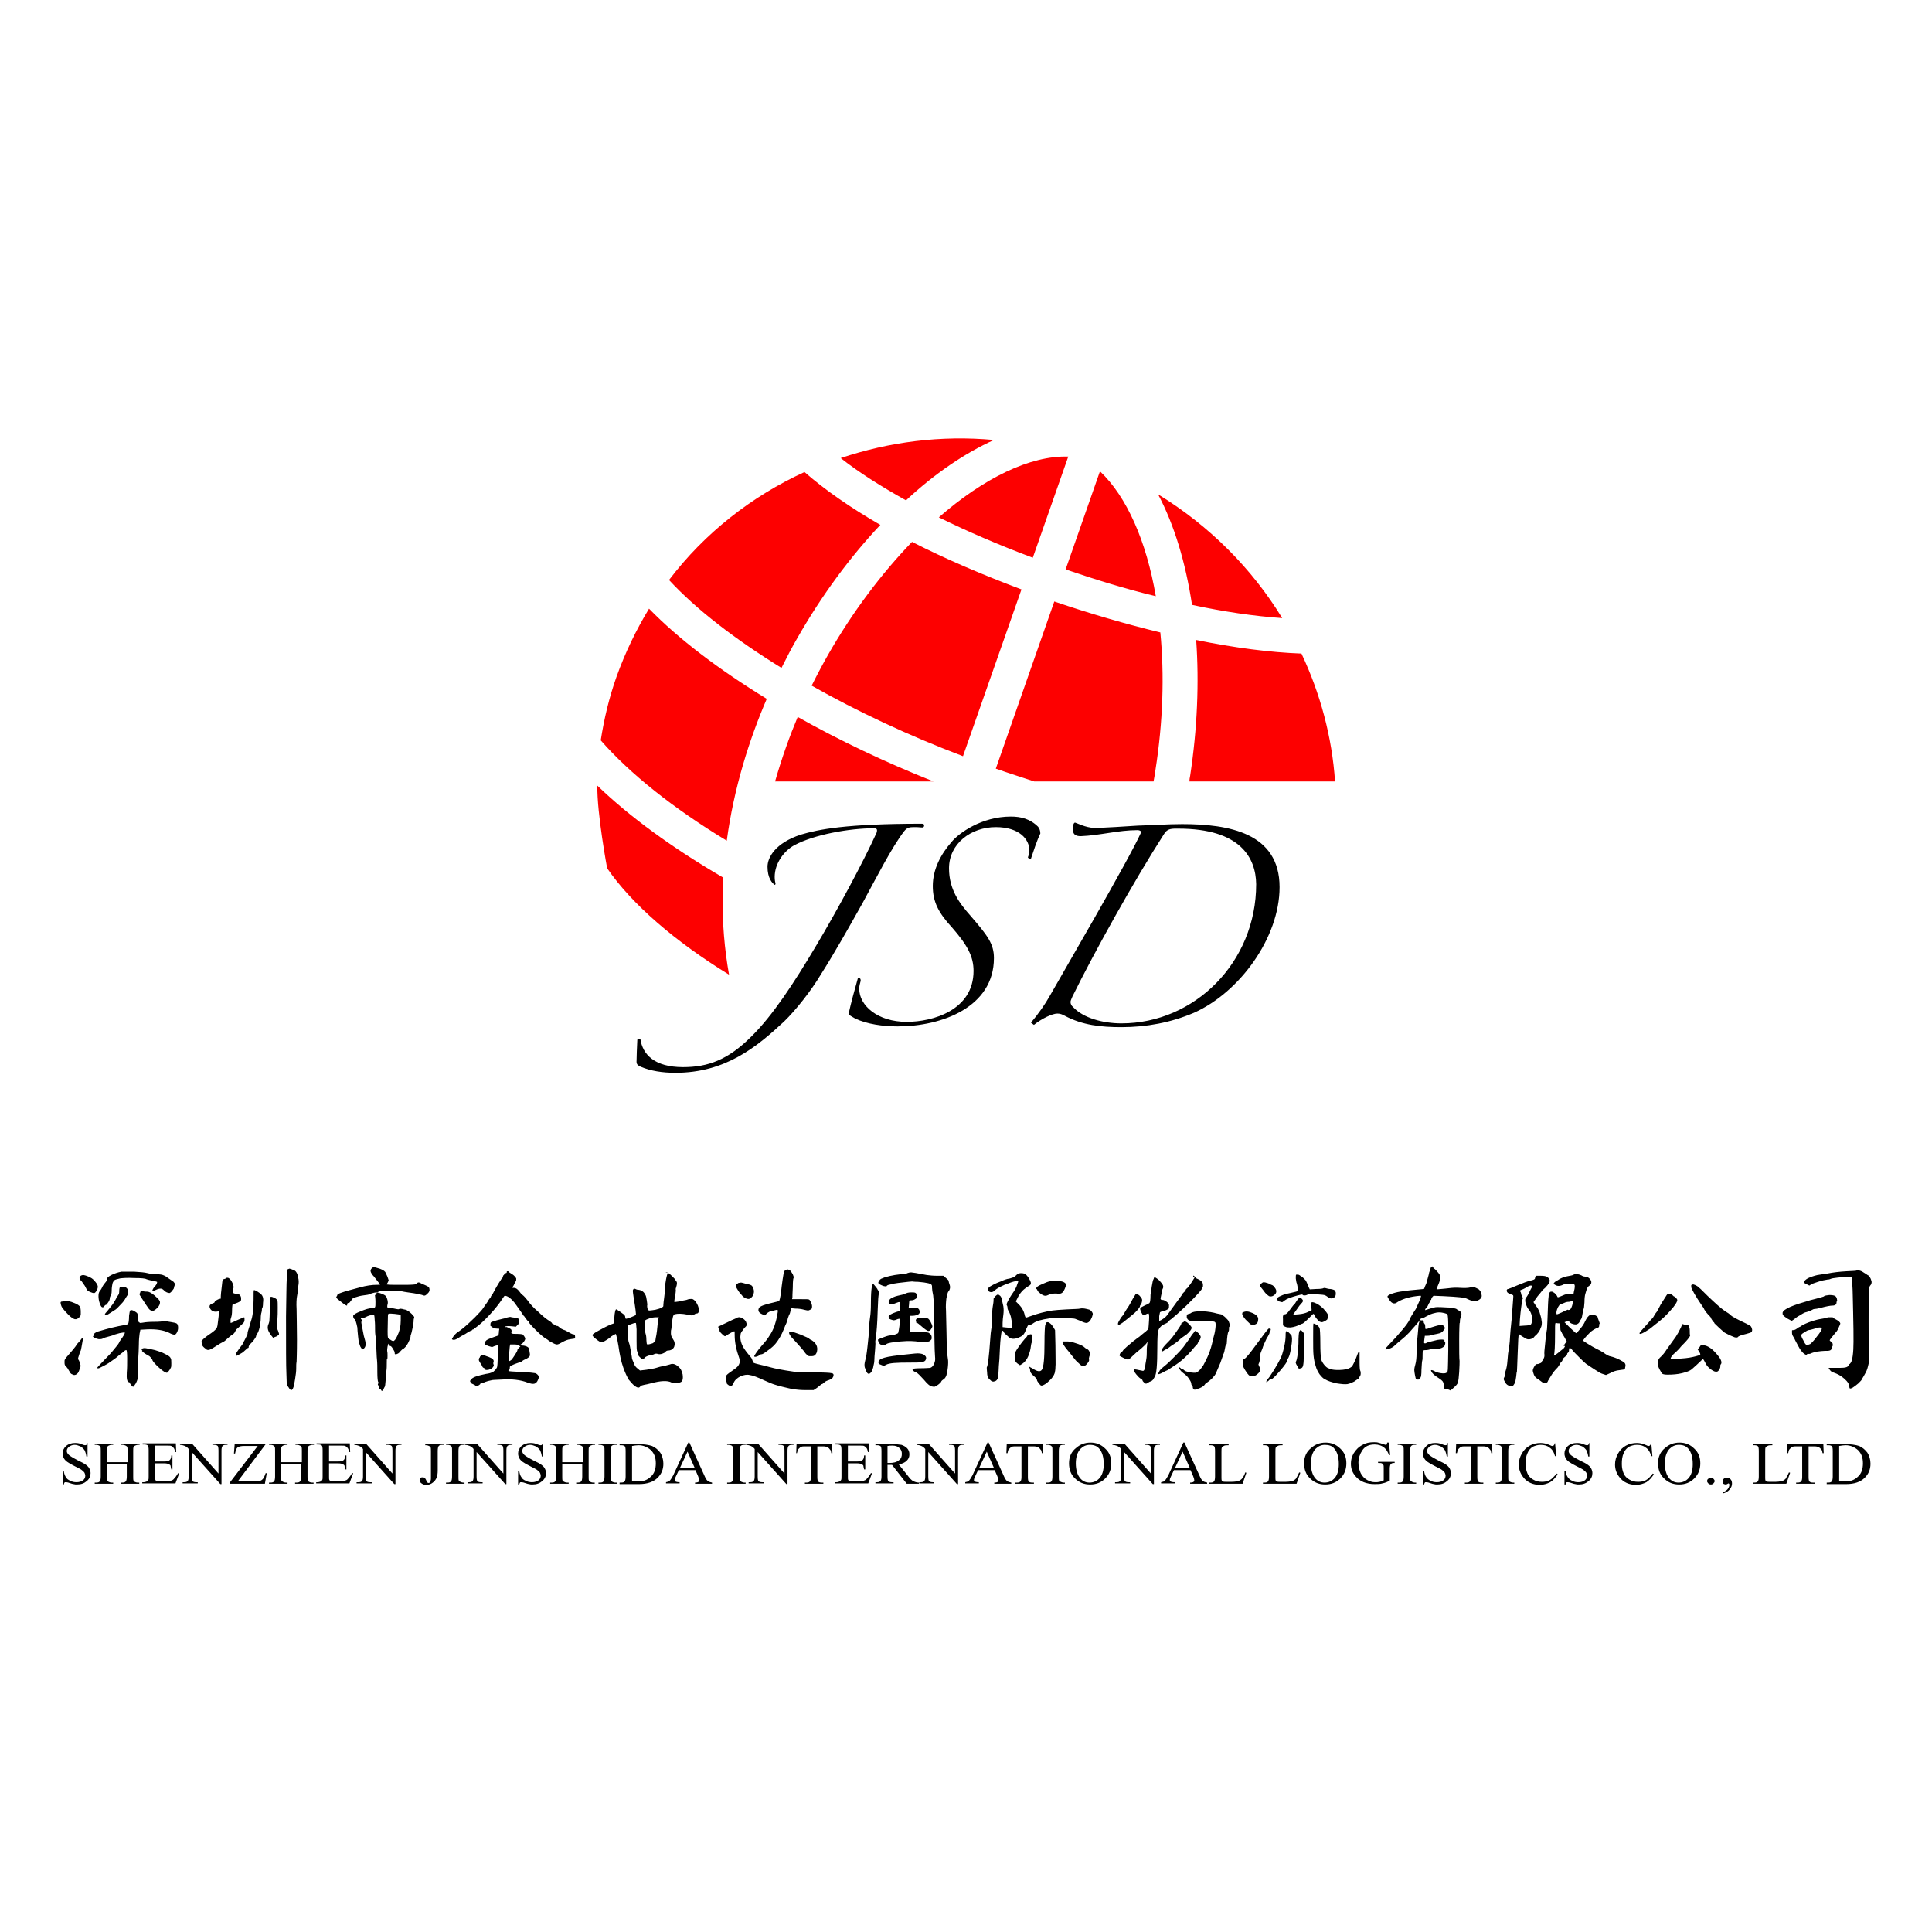
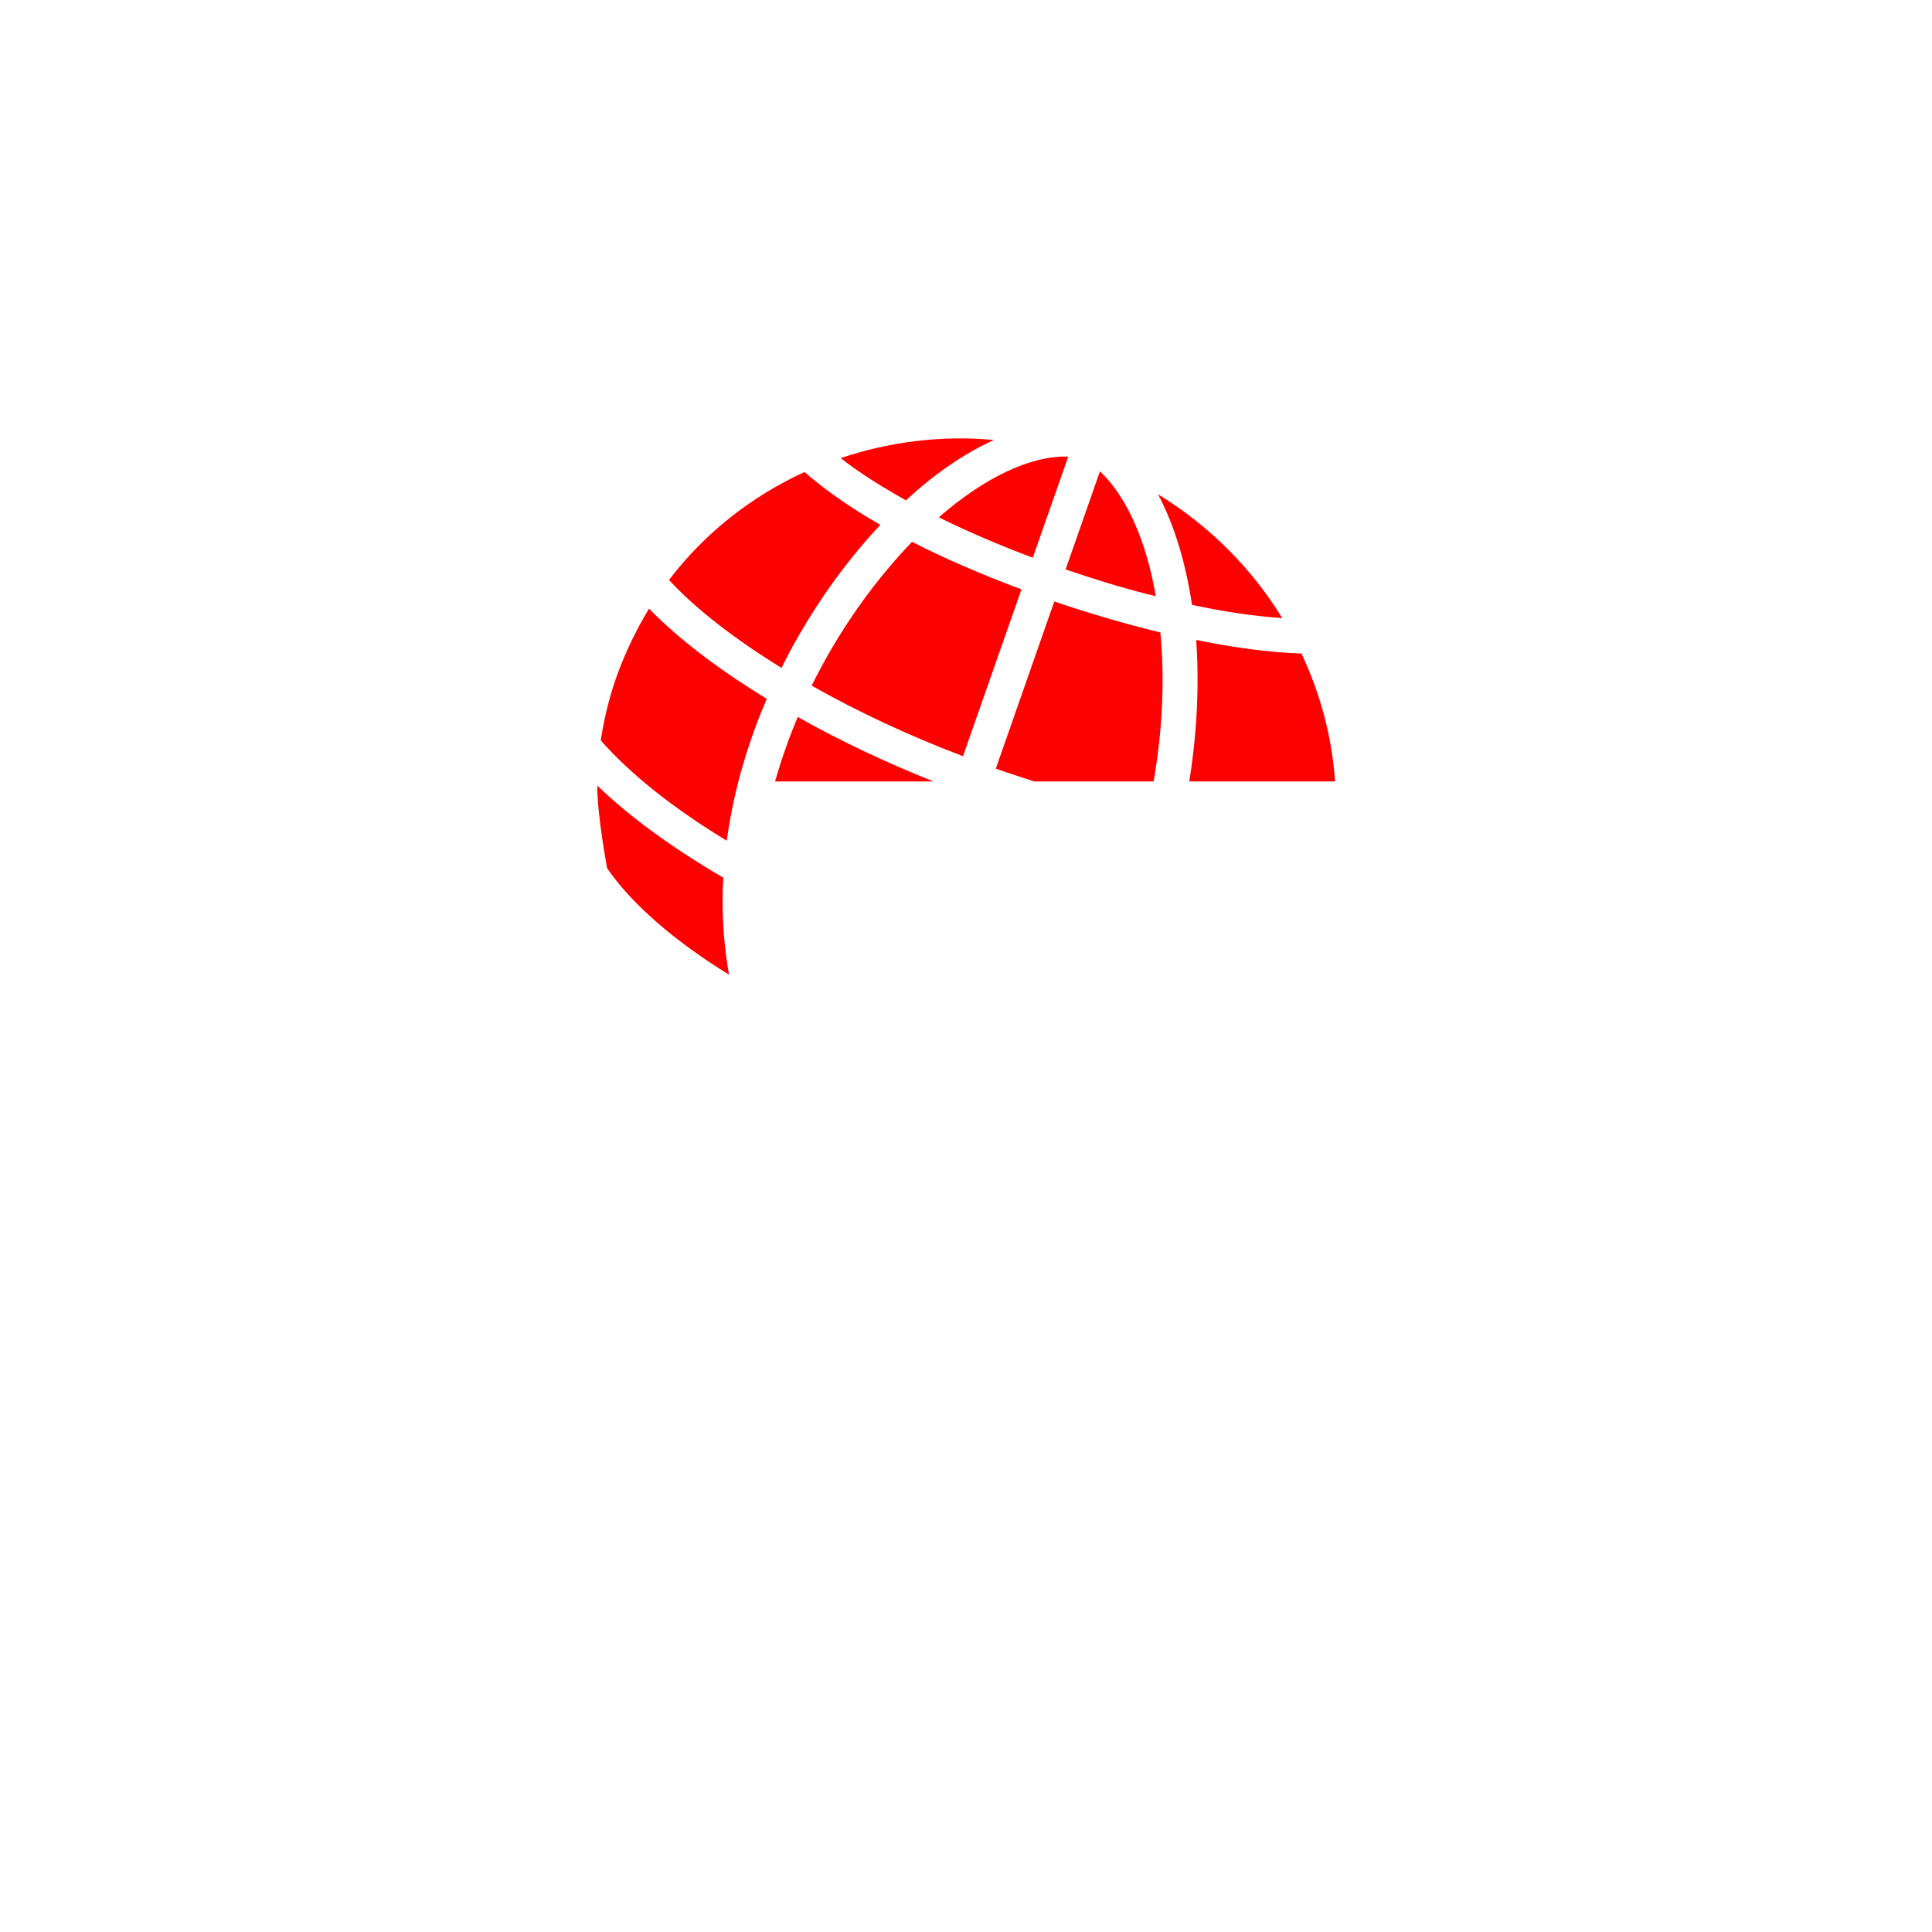
<svg xmlns="http://www.w3.org/2000/svg" version="1.1" id="Layer_1" x="0px" y="0px" viewBox="0 0 512 512" style="enable-background:new 0 0 512 512;" xml:space="preserve">
  <style type="text/css">
	.st0{fill:#FFFFFF;}
	.st1{fill:#FD0000;}
</style>
  <rect class="st0" width="512" height="512" />
  <g>
    <g>
-       <path d="M17,344.8c0.2-0.1,0.4-0.1,0.6-0.1c0.2,0,0.4,0.1,0.5,0.1c0.5,0.1,1.1,0.3,1.8,0.6c0.7,0.3,1.1,0.6,1.3,0.9    c0.1,0.2,0.2,0.7,0.2,1.3c0,0.5,0,0.8,0,0.9c0,0.1-0.2,0.3-0.3,0.5c-0.4,0.5-0.9,0.7-1.3,0.6c-0.4-0.1-1-0.5-1.7-1.2    c-0.7-0.7-1.2-1.3-1.5-1.7c-0.3-0.4-0.4-0.7-0.5-1.1c0-0.3-0.1-0.5,0-0.5c0-0.1,0.1-0.1,0.3-0.2C16.6,345,16.8,344.9,17,344.8z     M21.6,354.8c0.1-0.2,0.2-0.3,0.3-0.3c0.1,0,0.1,0.3,0,0.8c-0.1,0.5-0.2,1.1-0.3,1.7c-0.1,0.6-0.2,1-0.3,1.1    c-0.1,0.2-0.3,0.8-0.6,1.8c0,0.2,0,0.4,0.2,0.6c0.1,0.2,0.2,0.4,0.2,0.7c0,0.3,0.1,0.4,0.2,0.5c0.1,0.1,0.1,0.5-0.2,1.1    c-0.2,0.7-0.4,1.1-0.7,1.3c-0.2,0.2-0.5,0.3-0.8,0.3c-0.3-0.1-0.5-0.2-0.7-0.3c-0.1-0.1-0.3-0.2-0.4-0.5c-0.1-0.2-0.4-0.6-0.6-1    c-0.3-0.4-0.5-0.6-0.6-0.7c-0.1-0.1-0.2-0.3-0.2-0.9c0-0.3,0-0.6,0.1-0.7c0-0.1,0.2-0.3,0.4-0.6c1.3-1.5,2.3-2.6,2.9-3.6    C21.1,355.5,21.5,355,21.6,354.8z M23.4,338.3c0.7,0.3,1.2,0.6,1.5,1c0.6,0.6,0.9,1.1,1,1.5c0.1,0.4-0.1,0.9-0.4,1.4    c-0.2,0.3-0.4,0.5-0.6,0.5c-0.2,0-0.5-0.1-1-0.3c-0.3-0.1-0.6-0.3-0.7-0.4c-0.2-0.2-0.4-0.6-0.7-1.2c-0.4-0.6-0.7-1-0.9-1.3    c-0.4-0.3-0.6-0.7-0.5-1c0.1-0.3,0.4-0.6,1-0.6C22.2,337.9,22.7,338,23.4,338.3z M35.5,347.4c0.5,0.3,0.8,0.5,0.9,0.7    c0.1,0.2,0.2,0.6,0.2,1.1c0,0.7,0.1,1.1,0.2,1.2c0.1,0.1,0.3,0.1,0.3,0.2c0.1,0,0.4,0,0.9-0.1c0.5-0.1,1.5-0.2,2.9-0.2    c1.4,0,2.2-0.1,2.5-0.2c0.3-0.1,0.5-0.1,0.7,0c0.2,0.1,0.7,0.2,1.4,0.3c0.7,0.1,1.1,0.2,1.4,0.4c0.2,0.2,0.3,0.6,0.3,1.1    c0,0.4-0.1,0.8-0.3,1.2c-0.2,0.4-0.4,0.6-0.7,0.6c-0.2,0-0.7-0.1-1.4-0.5c-1.5-0.7-3.4-1-5.8-0.9l-1.8,0.1l-0.2,1    c-0.1,0.7-0.2,1.7-0.2,2.9c0,1.2-0.1,2.7-0.2,4.3c-0.1,2.3-0.1,3.8-0.1,4.5c0,0.4-0.2,0.9-0.5,1.5c-0.4,0.6-0.6,0.9-0.7,0.9    c-0.1,0-0.3-0.1-0.5-0.4c-0.2-0.3-0.4-0.5-0.4-0.6c0-0.1-0.1-0.2-0.2-0.2c-0.5,0-0.7-0.9-0.6-2.6c0.1-1,0.1-2.3,0.1-3.7    c0-1.5-0.1-2.2-0.2-2.2c-0.2,0-0.3,0-0.5,0.2c-0.2,0.2-0.4,0.3-0.6,0.5c-0.2,0.1-0.5,0.4-0.9,0.7c-0.3,0.3-0.7,0.6-1.1,0.9    c-0.4,0.3-0.7,0.5-1,0.7c-0.3,0.2-0.8,0.6-1.6,1c-0.8,0.4-1.3,0.7-1.6,0.8c-0.3,0-0.5,0-0.5,0c0-0.2,1.2-1.4,3.4-3.7    c0.5-0.5,1-1.2,1.6-1.9c0.6-0.7,0.9-1.2,0.9-1.3c0-0.1,0.3-0.5,0.8-1.2c0.6-0.9,0.8-1.3,0.6-1.4c-0.2,0-0.7,0.1-1.3,0.2    c-0.7,0.2-1.1,0.3-1.4,0.4c-0.3,0.2-0.8,0.3-1.5,0.5c-0.7,0.2-1.2,0.3-1.5,0.5c-0.3,0.2-0.7,0.2-1.1,0.2c-0.6-0.1-1.1-0.3-1.5-0.6    c-0.1-0.1-0.1-0.2,0-0.2c0.1-0.1,0.1-0.2,0.1-0.3c0-0.1,0.1-0.3,0.3-0.5c0.3-0.2,0.6-0.4,1.1-0.5c2.3-0.7,4.7-1.3,7.1-1.7    c0.3,0,0.6-0.2,0.7-0.4c0.1-0.2,0.2-0.9,0.2-2c0.1-0.8,0.2-1.3,0.3-1.4C34.7,347.1,35.1,347.2,35.5,347.4z M35.5,337    c1.7,0.1,2.9,0.2,3.6,0.4c0.8,0.2,1.6,0.3,2.5,0.3c0.8,0,1.4,0.1,1.8,0.3c0.3,0.1,0.8,0.4,1.3,0.8c0.6,0.4,1,0.7,1.3,0.9    c0.2,0.3,0.3,0.4,0.4,0.5c0,0.1,0,0.2-0.1,0.4c-0.1,0.3-0.2,0.5-0.2,0.7c0,0.2-0.2,0.4-0.5,0.8c-0.2,0.3-0.4,0.4-0.5,0.5    c-0.1,0.1-0.3,0.1-0.6,0c-0.4-0.1-0.7-0.3-1-0.6c-0.3-0.3-0.6-0.5-0.9-0.5c-0.4,0-0.8,0.1-1.2,0.3c-0.4,0.2-0.7,0.3-0.8,0.4    c-0.3,0-0.3-0.2,0-0.7c0.1-0.2,0.2-0.3,0.3-0.4c0.2-0.2,0.4-0.5,0.6-0.8c0.1-0.3,0.2-0.5,0.1-0.6c0,0-0.5-0.2-1.3-0.3    c-0.8-0.2-1.3-0.3-1.5-0.4c-0.3-0.2-1.4-0.3-3.2-0.3c-1.8-0.1-3.1,0-3.8,0.1c-0.8,0.2-1.3,0.3-1.5,0.5c-0.2,0.2-0.4,0.5-0.5,0.9    c-0.1,0.5-0.2,1.1-0.2,1.8c0,0.7-0.1,1.2-0.3,1.4c-0.1,0.2-0.2,0.4-0.2,0.6c0,0.3-0.1,0.7-0.4,1.1c-0.3,0.5-0.5,0.7-0.6,0.7    c-0.1,0-0.3,0.1-0.5,0.4c-0.2,0.3-0.4,0.3-0.6,0.2c-0.2-0.1-0.4-0.5-0.6-1.1c-0.2-0.6-0.3-1.2-0.3-1.8c0-0.6,0.1-1.1,0.4-1.4    c0.3-0.4,0.4-0.6,0.5-0.8c0.1-0.3,0.4-0.8,0.9-1.4c0.3-0.3,0.4-0.6,0.4-0.9c0-0.3,0.4-0.7,1.2-1.1c0.8-0.4,1.7-0.7,2.7-0.9    C32.7,337,33.9,337,35.5,337z M31.4,343.1c0.1-0.1,0.2-0.4,0.2-1c0-0.5,0.1-0.9,0.2-1c0.1-0.1,0.5-0.1,0.9-0.1    c0.5,0.1,0.8,0.2,1,0.5c0.2,0.2,0.3,0.5,0.3,0.9c0,0.4,0,0.6-0.1,0.7c-0.1,0.1-0.3,0.4-0.6,0.9c-0.2,0.4-0.6,1-1.2,1.6    c-0.6,0.6-1,1.1-1.4,1.4l-1.4,0.9c-1,0.7-1.5,0.8-1.5,0.4c0-0.1,0.2-0.4,0.6-0.8c0.4-0.5,0.9-1.1,1.5-1.9c0.5-0.8,0.9-1.4,1-1.8    C31.2,343.5,31.3,343.2,31.4,343.1z M37.2,342.4c0-0.1,0.1-0.2,0.2-0.2c0.1-0.1,0.4-0.1,0.6,0c0.3,0.1,0.6,0.1,1,0.1    c0.6,0,1.6,0.6,2.7,1.7c0.5,0.5,0.7,0.8,0.7,1.1c0,0.5-0.2,1-0.7,1.5c-0.5,0.5-0.9,0.8-1.3,0.8c-0.3,0-0.7-0.2-1-0.6    c-0.3-0.4-0.9-1.3-1.8-2.7c-0.3-0.5-0.6-0.9-0.6-1c-0.1-0.2,0-0.3,0.1-0.4C37.1,342.6,37.2,342.5,37.2,342.4z M37.6,357.8    c-0.1-0.2-0.1-0.3,0.1-0.4c0.2-0.1,0.5-0.2,1-0.1c0.7,0.1,1.5,0.3,2.4,0.5c0.9,0.3,1.6,0.5,2,0.7l1,0.5c0.6,0.3,1,0.6,1.1,0.9    c0.2,0.2,0.2,0.7,0.2,1.4c0,0.5,0,0.9-0.1,1.1c-0.1,0.2-0.2,0.4-0.4,0.7c-0.3,0.4-0.5,0.7-0.7,0.7c-0.3,0-1-0.4-2-1.3    c-1-0.9-1.6-1.6-1.8-2c0-0.2-0.1-0.3-0.2-0.3s-0.1-0.1-0.1-0.2c0-0.1-0.1-0.2-0.3-0.4c-0.2-0.2-0.3-0.3-0.4-0.3c0,0-0.4-0.2-1-0.6    l-0.8-0.6C37.8,358.1,37.8,358,37.6,357.8z M59.9,338.7c0.2-0.1,0.4-0.1,0.7,0c0.3,0.2,0.7,0.6,1,1.3c0.3,0.7,0.4,1.2,0.2,1.5    c-0.1,0.2-0.1,0.4-0.1,0.8c0,0.2,0.1,0.4,0.2,0.4c0.1,0.1,0.3,0.1,0.7,0.2c0.3,0,0.6,0.1,0.7,0.1c0.1,0.1,0.3,0.2,0.4,0.4    c0.2,0.3,0.2,0.6,0.2,0.9c0,0.3-0.1,0.5-0.3,0.6c-0.2,0.1-0.5,0.3-1.1,0.5c-0.5,0.2-0.8,0.3-0.9,0.4c0,0.1-0.1,0.6-0.1,1.4    c0,0.9-0.1,1.5-0.2,1.8c-0.1,0.2-0.1,0.4-0.2,0.7c0,0.2,0,0.5,0,0.6c0,0.2,0,0.3,0.1,0.3c0.1,0,0.7-0.3,1.8-0.8    c1.1-0.5,1.7-0.7,1.7-0.7c0.1,0,0.1,0.3,0.1,0.7c0,0.3-0.1,0.6-0.3,0.8c-0.2,0.2-0.7,0.7-1.6,1.5c-0.3,0.2-0.4,0.4-0.6,0.8    c-0.1,0.3-0.4,0.6-0.7,0.8c-0.4,0.2-0.8,0.6-1.4,1.1c-0.5,0.5-0.9,0.8-1.2,0.9c-0.2,0.1-0.8,0.4-1.7,1c-0.9,0.6-1.5,0.9-1.8,1    c-0.3,0.1-0.7,0.1-0.9-0.2c-0.6-0.4-1-0.8-1-1.1c0-0.3-0.1-0.4-0.1-0.5c-0.1-0.1-0.1-0.2-0.1-0.4c0-0.3,0.9-1.1,2.7-2.3    c0.7-0.5,1.1-0.9,1.3-1.2c0.2-0.3,0.3-1,0.4-2c0.1-0.9,0.2-1.5,0.2-1.9l0.1-0.6l-0.7,0.1c-0.9,0.1-1.5-0.3-1.8-1    c-0.1-0.3-0.1-0.6,0.1-0.8c0.2-0.2,0.4-0.3,0.7-0.4c0.3-0.1,0.5-0.2,0.5-0.4c0-0.1,0.3-0.3,0.6-0.5c0.4-0.2,0.6-0.3,0.8-0.3    c0.1,0,0.2,0,0.2-0.1c0-0.8,0.1-1.9,0.3-3.4c0.1-0.7,0.1-1.2,0.2-1.4c0.1-0.2,0.1-0.3,0.3-0.3C59.6,338.9,59.8,338.9,59.9,338.7z     M67.3,341.9c0.1,0,0.2,0,0.4,0.1c0.2,0.1,0.3,0.2,0.3,0.2c0.1,0,0.3,0.1,0.7,0.4c0.5,0.3,0.8,0.7,0.9,1c0.2,0.4,0.2,1,0.1,1.7    c0,0.8-0.1,1.2-0.2,1.4c-0.1,0.1-0.1,0.3-0.1,0.4c0,0.2,0,0.4-0.1,0.7s-0.2,0.8-0.2,1.7c0,0.7-0.2,1.5-0.3,2.3    c-0.2,0.8-0.4,1.3-0.6,1.6c-0.2,0.3-0.3,0.4-0.3,0.5c0,0.2-0.1,0.5-0.4,0.9c-0.3,0.4-0.5,0.8-0.9,1.1c-0.5,0.5-0.7,0.8-0.7,1    s0,0.3-0.1,0.3c-0.1,0-0.4,0.2-0.9,0.7c-0.5,0.5-1,0.8-1.4,1c-0.4,0.2-0.7,0.3-0.8,0.4c-0.1,0.1-0.2,0-0.2-0.2    c0-0.1,0-0.3,0.1-0.5c0.1-0.2,0.4-0.6,0.8-1.2c0.6-0.8,1-1.3,1-1.4c0-0.1,0-0.2,0.1-0.3c0.1-0.1,0.3-0.5,0.6-1.1    c0.3-0.6,0.5-1,0.5-1.1c0-0.2,0-0.4,0.1-0.7c0.1-0.3,0.2-0.7,0.4-1.3c0.2-0.6,0.3-1,0.4-1.4c0.4-1,0.7-2.9,0.7-5.6    C67.2,342.7,67.2,341.9,67.3,341.9z M72.6,343.9c0.5,0.2,0.7,0.4,0.9,0.7c0.1,0.3,0.1,0.9,0.1,1.9c0,1.1,0,2.3-0.1,3.6    c-0.1,0.9-0.1,1.5-0.1,1.7c0,0.2,0.1,0.5,0.3,0.9c0.2,0.5,0.3,0.9,0.2,1c-0.1,0.1-0.2,0.2-0.5,0.4c-0.2,0.1-0.4,0.2-0.5,0.2    c-0.1,0-0.2,0.1-0.3,0.2c0,0.1-0.1,0.1-0.1,0.1c0,0-0.2-0.1-0.3-0.3c-0.2-0.2-0.5-0.6-0.8-1.1c-0.5-0.8-0.6-1.6-0.2-2.4    c0.1-0.3,0.2-0.6,0.2-1c0-0.4,0.1-1.3,0.1-2.7c0-2,0.1-3.1,0.2-3.3C71.6,343.6,72,343.6,72.6,343.9z M76.8,336.2    c0.1,0.1,0.4,0.1,0.8,0.3c0.4,0.1,0.7,0.3,0.9,0.6c0.2,0.3,0.4,0.7,0.5,1.4c0.2,0.7,0.2,1.4,0.1,2c-0.1,0.6-0.2,1.2-0.2,1.6    c0,0.4-0.1,1-0.2,1.5c-0.1,0.6-0.2,1.7-0.1,3.4c0,1.7,0.1,4.4,0.1,8c0,3.6-0.1,5.6-0.1,5.9c-0.1,0.4-0.1,1-0.1,1.8    c0,0.7-0.1,1.6-0.3,2.8c-0.2,1.1-0.3,1.9-0.5,2.3c-0.3,0.8-0.7,0.8-1.2-0.1l-0.5-0.7l-0.1-3c-0.1-2-0.1-7-0.1-15.1    c0.1-5.4,0.1-8.7,0.2-10.1c0-1.4,0.1-2.2,0.2-2.4C76.5,336.3,76.6,336.2,76.8,336.2z M98.3,337.2c-0.1-0.2-0.1-0.4-0.1-0.6    c0.1-0.2,0.2-0.4,0.4-0.6c0.2-0.1,0.3-0.2,0.5-0.2c0.1,0,0.4,0.1,0.8,0.2c1.2,0.3,1.9,0.7,2.2,1.1c0.1,0.2,0.3,0.6,0.6,1.3    l0.3,0.9l-0.2,0.5c-0.2,0.3-0.3,0.5-0.3,0.6c0,0,0.6,0.1,1.8,0.1c1.2,0,2.4,0,3.6,0c1.2,0,1.9-0.1,2-0.1c0.2-0.1,0.4-0.2,0.6-0.3    c0.2-0.3,0.5-0.3,0.9-0.1c0.1,0.1,0.6,0.3,1.3,0.6c0.5,0.2,0.8,0.4,0.9,0.5c0.1,0.1,0.2,0.3,0.2,0.5c0.1,0.3,0,0.6-0.2,0.9    c-0.6,0.7-1,1-1.4,0.8c-0.5-0.2-1.8-0.5-4.1-0.8c-0.7-0.1-1.3-0.2-1.7-0.3c-0.4-0.1-1.3-0.1-2.6-0.1c-1.4,0-2.2,0.1-2.6,0.1    c-0.4,0-0.6,0-0.8,0.1c-0.2,0.1-0.4,0.2-0.7,0.2c-0.8,0.1-1.4,0.3-1.8,0.5c-0.2,0.1-0.7,0.2-1.6,0.3c-0.8,0.1-1.5,0.3-2.1,0.5    c-0.6,0.2-0.9,0.4-0.9,0.5c0,0.1-0.1,0.2-0.2,0.3c-0.1,0.1-0.2,0.2-0.3,0.4c-0.1,0.2-0.3,0.3-0.5,0.3c-0.2,0-0.3,0.2-0.3,0.4    c0,0.2,0,0.3-0.1,0.3c-0.1,0-0.5-0.2-1-0.6c-0.5-0.4-1-0.8-1.4-1.1c-0.2-0.2-0.3-0.3-0.4-0.4c0-0.1,0-0.1,0.1-0.3    c0.1-0.2,0.2-0.3,0.2-0.4c0-0.2,0.4-0.4,1.3-0.7c0.8-0.3,2.4-0.7,4.6-1.3c1.8-0.5,3.3-0.7,4.5-0.7c0.6,0,1,0,0.9-0.1    c0-0.1-0.6-0.8-1.6-2.1C98.6,337.8,98.4,337.4,98.3,337.2z M100.7,342.7c0.3,0.1,0.6,0.2,1,0.4c0.4,0.2,0.6,0.4,0.7,0.6    c0.3,0.7,0.5,1.4,0.3,2c-0.1,0.4-0.1,0.7,0,0.8s0.4,0.2,0.9,0.2c0.5,0,1,0.1,1.4,0.2c0.4,0.1,0.7,0.1,0.8,0    c0.1-0.1,0.6-0.1,1.2,0.1c0.7,0.1,1,0.3,1,0.4c0,0.1,0.1,0.1,0.2,0.1c0.1,0,0.4,0.2,0.9,0.7c0.3,0.3,0.5,0.6,0.6,0.7    c0.1,0.1,0.1,0.3,0,0.5c-0.1,0.3-0.1,0.7-0.1,0.9c0,0.3-0.1,0.9-0.3,1.8c-0.2,0.9-0.3,1.4-0.4,1.6c-0.1,0.2-0.1,0.3-0.1,0.5    c0,0.2-0.2,0.8-0.7,1.8c-0.2,0.3-0.4,0.7-0.7,1c-0.3,0.3-0.5,0.5-0.6,0.5c-0.1,0-0.3,0.2-0.6,0.5c-0.4,0.6-0.9,0.9-1.4,0.9    c-0.2,0-0.2-0.1-0.2-0.4c0-0.3-0.2-0.6-0.5-1.1c-0.3-0.5-0.5-0.7-0.7-0.7c-0.1,0-0.2-0.1-0.2-0.3c0-0.2-0.1-0.3-0.2-0.3    c-0.1,0-0.2,0.3-0.3,0.8c-0.1,0.5-0.1,0.9-0.1,1.1c0.1,0.4,0.1,0.8,0.1,1.3c0,0.5,0,0.8-0.1,0.8c-0.1,0-0.1,0.4-0.1,1.1    c0,0.7,0,1.5-0.1,2.1c-0.1,0.7-0.2,1.5-0.2,2.5c-0.1,1-0.1,1.6-0.3,1.8c-0.1,0.2-0.2,0.4-0.3,0.6c0,0.2-0.1,0.3-0.3,0.4    c-0.1,0-0.2,0-0.3-0.2c0-0.1-0.1-0.2-0.3-0.3c-0.2,0-0.2-0.2-0.2-0.3c0-0.2,0-0.4-0.2-0.6c-0.2-0.2-0.2-0.4-0.1-0.5    c0.1-0.1,0.2-0.3,0-0.5c-0.1-0.3-0.2-1.1-0.2-2.5s0-2.5-0.1-3.4c-0.1-0.8-0.1-2.1-0.2-3.7c-0.1-1.7-0.1-2.5-0.2-2.6    c0-0.1-0.1-0.6-0.1-1.5c0-0.9,0-1.8-0.1-2.7c0-0.6-0.1-1-0.1-1.1c0-0.1-0.1-0.2-0.3-0.2c-0.2,0-0.5,0-0.9,0.1    c-0.4,0.1-0.8,0.3-1.2,0.5c-0.3,0.1-0.5,0.2-0.8,0.2c-0.4,0-0.5,0.1-0.2,0.4c0.1,0.1,0.1,0.3,0,0.5c-0.1,0.2,0,0.6,0.1,1.1    s0.2,1.1,0.3,1.6c0.1,0.7,0.3,1.5,0.6,2.5c0.2,0.9,0.1,1.5-0.3,1.9c-0.2,0.2-0.3,0.3-0.3,0.3c-0.1,0-0.3-0.1-0.5-0.4    c-0.2-0.3-0.3-0.5-0.3-0.6c0-0.2-0.1-0.3-0.2-0.5c-0.1-0.2-0.2-0.8-0.3-1.9c-0.1-1.1-0.2-1.9-0.2-2.4c-0.3-1.5-0.6-2.2-0.7-2.2    c-0.1,0-0.2-0.1-0.3-0.3c-0.1-0.2-0.1-0.4-0.1-0.6c0.1-0.3,0.7-0.7,2-1.2c1.2-0.5,2.2-0.8,2.8-0.8c0.6,0,0.9-0.1,1-0.3    c0.1-0.2,0.1-0.6,0.1-1.4c0-0.9-0.1-1.4-0.1-1.5c-0.1-0.1,0-0.3,0.2-0.5c0.2-0.3,0.3-0.4,0.3-0.5    C100.2,342.6,100.4,342.6,100.7,342.7z M104.6,348.2c-0.9-0.1-1.4-0.1-1.6,0c-0.2,0-0.2,0.3-0.2,0.7c-0.1,3.4-0.1,5.2,0,5.5    c0,0.2,0.3,0.4,0.6,0.6c0.4,0.3,0.7,0.4,0.8,0.4c0.3,0,0.7-0.5,1.1-1.4c0.6-1.2,0.9-2.5,0.9-4c0-0.6,0-1.1,0-1.3    c0-0.2-0.1-0.3-0.2-0.3C106,348.4,105.5,348.3,104.6,348.2z M133.3,338.3c0-0.2,0-0.3,0.1-0.3s0.2-0.1,0.2-0.3    c0-0.2,0.2-0.3,0.4-0.3c0.2,0,0.3-0.1,0.3-0.3c0-0.2,0-0.2,0.2-0.2c0.2,0,0.3,0,0.3,0.1c0,0.1,0.3,0.3,0.8,0.6    c0.5,0.3,0.8,0.6,0.9,0.8c0,0.2,0.1,0.2,0.2,0.2c0,0,0.1,0.1,0.1,0.2c0,0.1,0,0.2,0,0.4c0,0.2-0.1,0.4-0.2,0.5    c-0.2,0.3-0.3,0.6-0.4,0.8c-0.1,0.2-0.2,0.4-0.3,0.5c-0.2,0.1-0.2,0.2,0,0.3c0.1,0,0.2,0,0.3,0c0.5,0,0.9,0.3,1.4,0.9    c0.2,0.3,0.5,0.7,0.9,1c0.4,0.3,0.8,0.8,1.3,1.4c0.7,1,1.6,2,2.8,3c1.1,1.1,2.2,2,3.2,2.6c0.3,0.2,0.5,0.4,0.5,0.5    c0,0.1,0.1,0.1,0.2,0.1s0.2,0,0.2,0.1c0,0.1,0.1,0.2,0.4,0.3c0.3,0.2,0.5,0.2,0.6,0.2c0.1,0,0.3,0.1,0.6,0.4    c0.3,0.3,0.6,0.4,1,0.6c0.4,0.1,0.8,0.3,1.3,0.6c0.5,0.3,0.9,0.5,1.2,0.6c0.3,0,0.4,0.1,0.5,0.1c0,0.1,0.1,0.2,0.1,0.5    c0,0.3,0,0.5,0,0.5s-0.4,0.1-1.2,0.2c-0.8,0.1-1.5,0.4-2.2,0.8c-0.7,0.4-1.1,0.6-1.4,0.6c-0.2,0-0.6-0.1-1.1-0.4    c-0.6-0.3-1-0.5-1.3-0.8c-0.3-0.2-0.6-0.4-0.8-0.5c-0.3-0.2-1.2-0.9-2.4-2.1c-1.3-1.3-1.9-2-1.9-2.2c0-0.1-0.1-0.2-0.2-0.2    c-0.1-0.1-0.3-0.3-0.5-0.6c-0.2-0.3-0.4-0.5-0.4-0.6c-0.1,0-0.4-0.4-0.9-1.2c-0.5-0.7-0.9-1.3-1.2-1.7c-0.8-1.2-1.6-2-2.4-2.4    c-0.4-0.2-0.7-0.2-0.7-0.2c-0.1,0-0.3,0.2-0.6,0.7c-0.9,1.4-2.1,2.9-3.5,4.4c-1.4,1.5-2.6,2.6-3.6,3.3c-0.3,0.2-0.5,0.3-0.5,0.4    c0,0.1-0.1,0.1-0.2,0.1c-0.1,0-0.2,0-0.2,0.1c0,0.1-0.2,0.2-0.5,0.3c-0.3,0.1-0.6,0.3-0.9,0.5c-0.3,0.2-0.6,0.4-1,0.6    c-0.4,0.2-0.8,0.4-1.2,0.7c-0.7,0.5-1.3,0.7-1.7,0.5c-0.1,0-0.2-0.2,0-0.4c0.3-0.6,0.8-1.1,1.3-1.5c0.8-0.5,1.8-1.3,3-2.4    c1.2-1.1,2.2-2.1,3.1-3.1c0.3-0.3,0.7-0.8,1.2-1.6c0.5-0.7,0.8-1.1,0.8-1.2c0,0,0.1-0.2,0.4-0.6c0.3-0.3,0.4-0.5,0.4-0.6    c0-0.1,0.1-0.2,0.2-0.3c0.1-0.1,0.4-0.6,0.8-1.4c0.7-1.3,1.4-2.4,2-3.3C133.2,338.7,133.3,338.5,133.3,338.3z M136.7,349.2    c0.3,0,0.5,0.1,0.6,0.2c0.2,0.2,0.2,0.4,0.2,0.5c0,0.1,0,0.2,0.1,0.4c0.1,0.2-0.1,0.5-0.4,0.8l-0.5,0.5l-0.9-0.1    c-1-0.1-1.7-0.1-2,0.1c0,0-0.1,0.1,0,0.1c0,0.1,0.1,0.1,0.2,0c0.1-0.1,0.4,0,0.8,0.2c0.4,0.2,0.7,0.4,0.7,0.5    c0.1,0.2,0.1,0.4,0,0.6c0,0.2,0,0.4,0.2,0.4c0.2,0.1,0.6,0.1,1.3,0.1c0.8,0,1.3,0.1,1.4,0.1c0.1,0,0.3,0.2,0.5,0.5    c0.2,0.3,0.3,0.5,0.3,0.7c0,0.1-0.1,0.4-0.4,0.8c-0.3,0.4-0.5,0.6-0.6,0.6c-0.1,0-0.2,0-0.2,0.1c0,0.2,0.2,0.3,0.7,0.3    c0.2,0,0.5,0.1,0.8,0.2c0.2,0.1,0.4,0.2,0.5,0.3c0.1,0.1,0.2,0.4,0.3,0.9c0.1,0.6,0.2,1.1,0.1,1.3c-0.1,0.3-0.4,0.5-0.9,0.8    c-0.5,0.2-0.9,0.4-1.1,0.6c-0.2,0.2-0.6,0.3-1.2,0.5c-0.6,0.2-1.1,0.4-1.5,0.6c-0.3,0.1-0.4,0.2-0.5,0.3c-0.1,0.1-0.1,0.2-0.1,0.4    c0,0.3-0.1,0.5-0.2,0.6c-0.1,0.1-0.2,0.2-0.2,0.2c0,0.1,1.2,0.2,3.6,0.3c1.9,0.1,3,0.2,3.5,0.3c0.4,0.1,0.7,0.4,0.9,0.7    c0.1,0.3,0.1,0.6-0.1,1c-0.2,0.6-0.6,1-1,1.1c-0.4,0.1-1,0-1.8-0.3c-1.8-0.7-4.1-1-6.9-0.8c-0.8,0-1.5,0.1-2.1,0.1    c-0.4,0-0.9,0.2-1.5,0.3c-0.6,0.2-1,0.3-1.2,0.5c-0.1,0.1-0.2,0.1-0.5,0.1c-0.2,0-0.3,0-0.3,0.1c0,0.1-0.1,0.2-0.4,0.4    c-0.2,0.1-0.4,0.2-0.5,0.2c-0.1,0-0.2,0-0.4-0.1c-0.2-0.2-0.5-0.3-0.7-0.4c-0.3-0.1-0.4-0.2-0.4-0.3c0-0.1,0-0.2-0.1-0.2    c-0.1,0-0.2-0.1-0.2-0.2c-0.1-0.1,0.1-0.4,0.4-0.7c0.5-0.5,1.8-0.9,3.8-1.3c0.8-0.1,1.4-0.3,1.6-0.4c0.3-0.1,0.5-0.3,0.8-0.6    c0.3-0.3,0.4-0.6,0.5-0.7c0.1-0.2,0.2-1.3,0.2-3.1c0-1.8,0-2.8,0-2.8c-0.1,0-0.4,0.1-0.8,0.2l-0.7,0.3l-1-0.3    c-0.4-0.2-0.7-0.3-0.8-0.3c-0.1-0.1-0.2-0.2-0.2-0.3c0-0.3,0.2-0.6,0.5-0.9c0.4-0.3,1-0.5,1.8-0.8l1.4-0.5l0.1-0.7    c0-0.5,0.1-0.8,0.1-0.9c0,0,0-0.1,0-0.1c0,0,0,0-0.1-0.1c0,0-0.1,0-0.2,0c-0.1,0-0.2,0-0.3,0c-0.4,0-0.9-0.1-1.3-0.4    c-0.4-0.3-0.6-0.5-0.5-0.6c0.1-0.1,0.1-0.3,0.1-0.4c0-0.2,0.2-0.4,0.7-0.5c0.5-0.2,1.3-0.4,2.5-0.7c0.6-0.1,0.9-0.2,1.1-0.3    c0.2-0.1,0.5-0.1,0.9-0.2C135.9,349.2,136.5,349.2,136.7,349.2z M128.5,359.2c0.1,0.1,0.4,0.2,1,0.4c0.5,0.2,0.9,0.4,1.1,0.6    c0.2,0.2,0.3,0.5,0.2,0.7c-0.1,0.3-0.1,0.5,0,0.7c0.1,0.2,0.1,0.4-0.1,0.6c-0.2,0.4-0.6,0.6-1.2,0.8c-0.6,0.1-0.9,0.1-1.1-0.2    c0-0.2-0.1-0.3-0.2-0.3c-0.1,0-0.2-0.1-0.3-0.2c-0.1-0.2-0.2-0.5-0.5-0.9c-0.3-0.5-0.5-0.8-0.5-1c0-0.2,0-0.3,0.1-0.5    c0.1-0.1,0.2-0.2,0.2-0.3c0-0.1,0.1-0.2,0.3-0.4C127.9,359,128.2,359,128.5,359.2z M136.1,356.3l-0.9,0l-0.1,0.5    c0,0.3-0.1,0.7-0.1,1.1c-0.2,1.9-0.2,2.8,0,2.8c0.1,0,0.2-0.1,0.5-0.3c0.3-0.3,0.6-0.8,1-1.4c0.4-0.6,0.6-1,0.6-1.1    c0-0.2,0.1-0.4,0.4-0.7l0.4-0.4l-0.4-0.2C137.2,356.3,136.7,356.3,136.1,356.3z M176.5,337.1c0.1,0,0.3,0.1,0.6,0.3    c0.3,0.1,0.6,0.4,1.1,0.9c0.5,0.5,0.8,0.8,0.8,0.9c0,0.1,0.1,0.2,0.2,0.3c0.1,0.1,0.2,0.3,0.2,0.6c0,0.3-0.1,0.7-0.2,1    c-0.1,0.3-0.2,0.6-0.1,0.7c0,0.1,0,0.7-0.2,1.7c-0.2,1-0.2,1.5-0.2,1.5c0,0.1,0.5,0,1.3-0.1c0.8-0.2,1.4-0.3,1.9-0.4    c0.7-0.3,1.3-0.3,1.7-0.2c0.4,0.2,0.8,0.6,1.1,1.2c0.4,0.7,0.5,1.3,0.5,1.8c0,0.5-0.2,0.8-0.6,0.8c-0.2,0-0.4,0.1-0.7,0.3    c-0.2,0.1-0.4,0.2-0.6,0.2c-0.2,0-0.5-0.1-1.1-0.2c-1.5-0.3-2.6-0.3-3.4-0.1c-0.4,0.1-0.6,0.9-0.7,2.4c-0.1,0.9-0.2,1.4-0.2,1.6    c-0.1,0.2-0.1,0.6-0.1,1.1c0,0.5,0.2,1,0.5,1.4c0.5,0.7,0.6,1.3,0.4,2c-0.1,0.3-0.3,0.6-0.6,0.8s-0.7,0.3-1,0.3    c-0.3,0-0.5,0.1-0.7,0.3c-0.2,0.3-0.5,0.4-1,0.6c-0.5,0.1-0.8,0.1-1.1,0c-0.3-0.1-0.7-0.1-1,0.1c-0.4,0.2-0.7,0.2-0.8,0.2    c-0.2,0-0.5,0.1-1,0.3c-0.5,0.2-0.7,0.4-0.8,0.6c-0.1,0.2-0.3,0.2-0.5,0.2c-0.2-0.1-0.4-0.3-0.7-0.6c-0.3-0.3-0.4-0.5-0.4-0.7    c0-0.2-0.1-0.4-0.2-0.7c-0.2-0.3-0.2-1.2-0.2-2.8c0-1.1,0-2.1,0-3.1c-0.1-1-0.1-1.6-0.2-1.7c-0.1,0-0.4,0-0.9,0.2    c-0.5,0.2-0.9,0.3-1.1,0.4c-0.1,0.1-0.2,0.2-0.2,0.4c0,0.2,0,0.7,0,1.7c0.1,1.3,0.2,2.1,0.4,2.6c0.2,0.5,0.3,1.2,0.5,2.3    c0.2,1.1,0.3,1.7,0.3,1.9c0.1,0.2,0.2,0.6,0.5,1.2c0.2,0.7,0.6,1.1,1,1.4l0.6,0.5l1.7-0.2c1.1-0.2,2-0.3,2.6-0.5    c0.6-0.2,1.3-0.4,2.1-0.5c0.8-0.2,1.2-0.3,1.5-0.4c0.9-0.4,1.8,0,2.7,1c0.3,0.3,0.5,0.9,0.7,1.6c0.1,0.7,0.1,1.3-0.1,1.7    c-0.1,0.3-0.5,0.5-1.2,0.6c-0.7,0.1-1.2,0.1-1.6-0.1c-1.1-0.6-2.9-0.5-5.5,0.2c-0.7,0.2-1.3,0.3-1.8,0.4c-0.5,0.1-0.8,0.2-1,0.4    c-0.3,0.5-0.8,0.4-1.5-0.1c-0.6-0.5-1.1-1.1-1.6-1.7c-0.4-0.7-0.9-1.7-1.4-3.1c-0.6-1.7-1-3.6-1.3-5.8c-0.2-1.2-0.4-2.2-0.6-2.9    l-0.1-0.3l-0.6,0.3c-0.4,0.2-0.8,0.5-1.1,0.8c-1,0.7-1.7,1.1-2.1,1.1c-0.3,0-0.8-0.3-1.4-0.8c-0.7-0.5-1-0.9-1-1.1    c0-0.2,0.6-0.6,1.7-1.2c1.1-0.6,2.2-1.2,3.2-1.6l0.8-0.3l0.1-1.5c0.1-1.5,0.3-2.2,0.5-2.2c0.1,0,0.4,0.2,1,0.6    c0.6,0.4,0.9,0.7,1.1,0.8c0.2,0.2,0.3,0.5,0.3,0.7c0,0.2,0.1,0.4,0.2,0.4c0.1,0,0.5-0.1,1.3-0.4c0.7-0.3,1.2-0.5,1.3-0.6    c0.1-0.2-0.1-1.8-0.6-4.8c-0.1-0.8-0.2-1.3-0.2-1.6c0-0.2,0.1-0.4,0.2-0.5c0.1-0.1,0.3-0.1,0.5,0c0.2,0.1,0.4,0.2,0.7,0.2    c0.9,0.1,1.5,0.5,1.9,1.3c0.2,0.3,0.3,0.8,0.4,1.5c0.1,0.7,0.2,1.2,0.1,1.4c0,0.2,0,0.5,0.1,0.8c0.1,0.2,0.1,0.4,0.2,0.4    c0.1,0.1,0.2,0.1,0.4,0.1c0.3,0,0.8-0.1,1.5-0.2c0.7-0.2,1.2-0.3,1.5-0.5c0.2-0.1,0.4-0.2,0.5-0.3c0.1-0.1,0.1-0.2,0.1-0.5    c0-0.4,0.1-1,0.2-1.8c0.1-0.8,0.2-1.6,0.2-2.3c0-0.7,0.1-1.6,0.3-2.6c0.2-1.1,0.4-1.6,0.5-1.7    C176.3,337.1,176.4,337.1,176.5,337.1z M174.6,349.1h-0.7c-0.6,0-1.2,0.1-1.8,0.3c-0.6,0.2-1,0.4-1.1,0.5    c-0.1,0.2-0.1,0.7-0.1,1.7c0,0.9,0.1,1.6,0.2,1.9c0.1,0.3,0.2,0.8,0.2,1.6c0,0.5,0.1,0.8,0.1,1c0,0.1,0.1,0.2,0.3,0.2    c0.2,0,0.5-0.1,0.9-0.2c0.4-0.1,0.6-0.2,0.6-0.3c0-0.1,0.1-0.1,0.2-0.1s0.2,0,0.2,0c0,0,0.1-0.4,0.2-1.2c0.2-0.8,0.4-2.4,0.6-4.7    L174.6,349.1z M196.6,349.3c0.5,0.2,0.9,0.6,1.1,1c0.3,0.7,0.2,1.1-0.2,1.4c-0.1,0.1-0.4,0.4-0.7,0.9c-0.3,0.3-0.4,0.6-0.5,0.8    c0,0.2-0.1,0.5-0.1,0.9c0,0.8,0.2,1.6,0.6,2.4c0.4,0.8,1.1,1.7,2.1,2.9c0.3,0.3,0.4,0.6,0.5,0.9c0.1,0.3,0.2,0.6,0.4,0.7    c0.2,0.1,0.6,0.2,1.4,0.4c0.8,0.2,1.8,0.4,2.8,0.7c1.4,0.4,3.5,0.8,6.3,1.2c0.6,0.1,2.4,0.2,5.2,0.2c2.8,0,4.5,0.1,4.8,0.2    c0.3,0,0.4,0.1,0.5,0.2c0.1,0.1,0.1,0.2,0.1,0.3c0,0.3-0.1,0.5-0.3,0.8c-0.3,0.3-0.6,0.4-1.1,0.6c-0.4,0.1-0.8,0.3-1.1,0.6    c-0.3,0.3-0.5,0.4-0.6,0.4c-0.1,0-0.2,0.1-0.3,0.2c-0.1,0.1-0.5,0.4-1,0.8l-0.9,0.6h-2c-1.3,0-2.3-0.1-3.1-0.2    c-0.8-0.1-1.9-0.4-3.2-0.7c-0.5-0.1-1.1-0.3-1.8-0.5c-0.7-0.2-1.7-0.6-3-1.2c-1.7-0.8-3-1.3-3.8-1.4c-0.8-0.2-1.6,0-2.4,0.3    c-1,0.5-1.6,1.1-1.9,1.8c-0.3,0.8-0.7,1-1.3,0.6c-0.3-0.2-0.5-0.4-0.5-0.5c0-0.2,0-0.3-0.1-0.5c-0.1-0.6-0.1-0.9-0.1-1.1    c0-0.2,0-0.4,0.1-0.5c0.2-0.3,0.9-0.8,2.2-1.7c1.2-0.8,1.6-1.8,1.2-2.9c-0.8-2.2-1.2-4.2-1.2-6c0-0.8,0-1.1-0.1-1.1    c-0.1,0-0.4,0.1-0.9,0.4c-0.5,0.3-0.9,0.5-1,0.6c-0.2,0.2-0.4,0.3-0.6,0.3c-0.1,0-0.4-0.2-0.8-0.6c-0.4-0.4-0.6-0.6-0.6-0.8    c0-0.2-0.1-0.4-0.2-0.6l-0.2-0.5l2.1-1c1.4-0.7,2.3-1.1,2.6-1.2C195.6,349,196.1,349,196.6,349.3z M196.3,339.9    c0.1,0,0.3,0,0.6,0.1c0.3,0.1,0.7,0.2,1.2,0.3c0.5,0.1,0.8,0.2,1.1,0.4c0.2,0.2,0.4,0.5,0.5,0.9c0.2,0.6,0.1,1.1-0.1,1.6    c-0.2,0.5-0.6,0.8-1,1c-0.3,0.1-0.7,0-1.1-0.2c-0.4-0.2-0.6-0.4-0.7-0.5c-0.1-0.1-0.3-0.4-0.6-0.7c-0.3-0.3-0.6-0.8-0.9-1.3    c-0.3-0.5-0.4-0.9-0.3-1c0.1-0.1,0.3-0.2,0.7-0.5C196,340,196.2,339.9,196.3,339.9z M208.6,336.4c0.2,0,0.5,0.1,0.8,0.3    c0.2,0.2,0.4,0.5,0.7,1c0.2,0.5,0.3,0.8,0.2,1c-0.1,0.1-0.2,0.9-0.2,2.5c-0.1,1.6-0.1,2.5-0.1,2.7l-0.1,0.4l2.2,0    c1.5,0,2.2,0,2.3,0.1c0.2,0.1,0.3,0.3,0.5,0.7c0.2,0.4,0.3,0.8,0.3,1.1c0,0.3,0,0.5-0.1,0.6c0,0.1-0.2,0.2-0.4,0.3    c-0.2,0.1-0.4,0.2-0.6,0.2c-0.2,0-0.5-0.1-1-0.2c-0.7-0.2-1.5-0.3-2.3-0.3l-1.1-0.1l-0.2,0.7c-0.1,0.5-0.2,0.8-0.4,1.1    c-0.1,0.3-0.2,0.6-0.3,0.8c-0.1,0.6-0.3,1.2-0.7,2l-0.4,1c-0.6,1.5-1.3,2.7-2.1,3.7c-0.4,0.5-1,1.1-2,1.8    c-0.9,0.7-1.5,1.1-1.8,1.1c-0.2,0-0.4,0.1-0.5,0.2c-0.1,0.1-0.4,0.3-0.7,0.4c-0.4,0.1-0.6,0.1-0.7,0c-0.1-0.1,0.1-0.4,0.5-1    c0.4-0.6,0.9-1.2,1.4-1.8c1-1.1,1.7-2,2.1-2.7c0.5-0.7,0.9-1.5,1.3-2.5c0.2-0.7,0.5-1.5,0.7-2.6c0.2-1,0.3-1.6,0.2-1.7    c-0.1-0.1-0.3-0.1-0.6,0c-0.3,0.1-0.7,0.2-1,0.2c-0.4,0.1-0.8,0.3-1.2,0.6l-0.6,0.6l-0.7-0.3c-0.9-0.4-1.2-0.9-0.9-1.6    c0.2-0.5,1.5-1,3.8-1.5l1.6-0.4l0.2-0.7c0.1-0.4,0.2-1.1,0.3-1.8c0.1-0.9,0.2-1.9,0.4-3.2c0.2-1.3,0.3-2,0.5-2.3    C208.2,336.6,208.4,336.5,208.6,336.4z M209.7,352.9c0.3,0,1.1,0.3,2.5,0.8c1.4,0.6,2.1,0.9,2.3,1.1c0,0.1,0.2,0.2,0.5,0.3    c1.3,0.8,1.8,1.8,1.5,3.1c-0.1,0.4-0.3,0.7-0.5,0.9c-0.2,0.2-0.5,0.3-0.9,0.3c-0.3,0-0.5,0-0.7,0c-0.1,0-0.3-0.2-0.6-0.4    c-0.3-0.3-0.5-0.5-0.5-0.6c0-0.1-0.1-0.2-0.2-0.3c-0.1-0.1-0.4-0.4-0.7-0.8c-0.4-0.5-1-1.1-1.7-1.9c-1.3-1.3-1.8-2.1-1.5-2.4    C209.3,353,209.5,352.9,209.7,352.9z M230.6,348.9c0.1-0.6,0.2-1.8,0.2-3.7c0-1.9,0.1-3.2,0.2-3.9c0.2-0.7,0.3-1.1,0.3-1.1    c0.1,0,0.3,0.2,0.6,0.6c0.3,0.4,0.6,0.7,0.7,1c0.2,0.2,0.2,0.4,0.3,0.6c0,0.2,0,0.6-0.1,1.1c-0.1,0.8-0.1,2-0.2,3.7    c-0.1,3.6-0.3,6-0.5,7.2c-0.1,0.9-0.2,1.4-0.1,1.5c0,0.1,0,0.7-0.1,1.9c-0.1,1.2-0.2,2.1-0.2,2.9c0,0.5-0.2,1-0.3,1.7    c-0.2,0.6-0.3,1-0.5,1.2c-0.3,0.4-0.6,0.6-0.9,0.4c-0.2-0.1-0.5-0.6-0.7-1.3c-0.2-0.4-0.2-0.8-0.2-1.1c0-0.3,0.1-0.6,0.2-1.1    c0.2-0.6,0.4-1.8,0.6-3.7c0.2-1.8,0.4-3.5,0.4-5C230.4,350.5,230.5,349.5,230.6,348.9z M241.5,342.5c0.6,0,1,0,1.2,0.2    c0.2,0.2,0.3,0.4,0.3,0.8c0,0.2,0,0.4-0.1,0.5c-0.1,0.1-0.2,0.2-0.4,0.3c-0.3,0.2-0.6,0.3-1,0.3c-0.3,0-0.5,0-0.5,0.1    c0,0-0.1,0.4-0.1,1l-0.1,1l1.1-0.1c0.6,0,1,0,1.3,0.1c0.2,0.1,0.4,0.3,0.5,0.7c0.1,0.4,0,0.7-0.3,0.9c-0.3,0.2-0.9,0.4-1.6,0.4    h-0.7v2.1v2.1l2.4,0.1c1.6,0,2.4,0.1,2.6,0.2c0.3,0.2,0.5,0.4,0.6,0.5c0.1,0.2,0.2,0.4,0.2,0.7c0,0.3,0,0.5-0.1,0.6    c-0.1,0.1-0.2,0.2-0.4,0.4c-0.6,0.3-1.5,0.4-2.8,0.2c-1.1-0.2-2.8-0.3-4.9-0.1c-2.2,0.2-3.4,0.4-3.8,0.7c-0.4,0.3-0.8,0.4-1.2,0.3    c-0.4-0.2-0.7-0.4-0.9-0.9c-0.1-0.4-0.2-0.6-0.1-0.6c0.3-0.2,0.9-0.4,1.7-0.7c0.8-0.3,1.3-0.4,1.6-0.4c0.2,0,0.6-0.1,1.1-0.2    c0.5-0.2,0.8-0.3,0.9-0.4c0.1-0.2,0.3-1.2,0.5-3.1c0-0.3,0.1-0.6,0-0.6c0-0.1-0.1-0.1-0.2-0.1c-0.2,0-0.5,0.1-0.7,0.2    c-0.3,0.1-0.5,0.2-0.7,0.2s-0.5-0.1-0.8-0.2s-0.5-0.2-0.5-0.3c0-0.1,0-0.2-0.1-0.4c-0.1-0.4,0.6-0.8,2-1.3l1-0.3l0-1.1    c0-0.7,0-1.1-0.1-1.2c-0.1-0.1-0.4,0-0.9,0.2c-0.7,0.3-1.2,0.4-1.6,0.3c-0.4-0.1-0.5-0.4-0.3-0.9c0.1-0.3,0.5-0.7,1.1-0.9    c0.6-0.3,1.6-0.5,2.9-0.8C240.2,342.6,240.9,342.5,241.5,342.5z M241.5,337.2c0.2,0,1.6,0.2,4.1,0.7c0.8,0.1,1.7,0.2,2.8,0.2h1.6    l0.7,0.6c0.5,0.4,0.7,0.6,0.7,0.8c0,0.2,0.1,0.4,0.2,0.8c0.3,0.7,0.2,1.4-0.2,1.9c-0.3,0.3-0.4,1-0.6,1.9c-0.1,0.9-0.2,2-0.1,3.2    c0.1,4.9,0.2,8,0.2,9.5c0,1.5,0.2,2.5,0.3,3.3c0.1,0.5,0.1,1.2,0,2.2c-0.1,1-0.3,1.8-0.4,2.2c-0.2,0.5-0.4,0.8-0.7,1    c-0.3,0.2-0.6,0.4-0.7,0.7c-0.1,0.2-0.3,0.4-0.7,0.7c-0.4,0.3-0.7,0.5-1,0.6c-0.2,0-0.5,0-0.9-0.1s-1.1-0.7-2-1.8    c-1-1.1-1.6-1.7-2-1.9c-0.3-0.1-0.5-0.2-0.6-0.3c-0.2-0.1-0.3-0.2-0.3-0.3c-0.1-0.1-0.1-0.2,0-0.3c0.1-0.1,0.8-0.2,2.2-0.2    c1.3,0,2.1-0.1,2.4-0.1c0.4-0.1,0.8-0.5,1-1c0.3-0.6,0.4-1.2,0.3-1.9l-0.1-1.9c0-0.8-0.1-3.1-0.1-7.1c0-3.9-0.2-6.3-0.3-7.3    c-0.2-0.9-0.3-1.6-0.3-2c0-0.4,0-0.7-0.1-0.7c0-0.4-1.2-0.7-3.6-0.9c-1,0-1.5-0.1-1.6-0.1c-0.1,0-1.3,0.1-3.7,0.4    c-0.7,0.1-1.4,0.2-2,0.4c-0.7,0.1-1,0.3-1,0.4c0,0.1-0.2,0.1-0.4,0.1c-0.2,0-0.6-0.1-1-0.3c-0.5-0.2-0.7-0.4-0.8-0.5    c-0.1-0.2,0-0.4,0.2-0.7c0.1-0.2,0.3-0.4,0.5-0.5c0.2-0.1,0.5-0.2,1-0.4c1.7-0.5,3.5-0.8,5.5-0.9    C240.8,337.2,241.3,337.2,241.5,337.2z M244.8,359c0.6,0.4,0.8,0.8,0.5,1.4c-0.1,0.3-0.5,0.5-1.1,0.6c-0.6,0.1-1.7,0.1-3.2,0.1    c-3.3,0-5.4,0.1-6.2,0.6l-0.6,0.3l-0.7-0.3c-0.3-0.1-0.5-0.2-0.6-0.3c-0.1-0.1-0.1-0.2-0.1-0.4c0-0.5,0.5-0.9,1.6-1.2    c1-0.3,3.1-0.6,6.2-0.9c1.1-0.1,1.7-0.2,1.9-0.2C243.5,358.6,244.3,358.7,244.8,359z M243,350.6c-0.2,0-0.2-0.1-0.2-0.2    c0-0.1,0-0.3-0.1-0.4c0-0.1,0-0.3,0.2-0.5c0.2-0.2,0.7-0.2,1.7-0.2c0.7,0,1.1,0.1,1.2,0.1c0.2,0,0.3,0.2,0.5,0.4    c0.2,0.3,0.4,0.6,0.6,1.1c0.1,0.3,0.2,0.5,0.2,0.6c0,0.1-0.1,0.3-0.2,0.5c-0.3,0.6-0.7,0.8-1,0.7c-0.3-0.1-0.9-0.5-1.8-1.3    C243.5,350.9,243.2,350.6,243,350.6z M270.5,337.4c0.3,0,0.7,0,1.1,0.2c0.4,0.2,0.8,0.7,1.2,1.4c0.4,0.7,0.5,1.2,0.3,1.4    c0,0.1-0.4,0.4-1.1,0.8c-1,0.7-1.8,1.6-2.4,2.9l-0.4,0.8l0.8,0.8c0.9,0.9,1.4,1.9,1.6,3c0.1,0.3,0.2,0.5,0.3,0.5s0.6-0.2,1.5-0.5    c1.7-0.6,3.5-1.1,5.5-1.4c0.7-0.1,2-0.2,3.9-0.3c1.9-0.1,3-0.1,3.4-0.2c0.4-0.1,1-0.1,1.8,0.1c0.5,0.1,0.8,0.2,0.9,0.3    c0.2,0.1,0.3,0.2,0.5,0.5c0.2,0.3,0.2,0.4,0.2,0.6c0,0.1-0.1,0.3-0.2,0.7c-0.2,0.5-0.4,0.9-0.7,1.2c-0.3,0.3-0.6,0.4-0.8,0.4    c-0.3,0-0.9-0.2-1.7-0.6c-0.6-0.2-1-0.4-1.3-0.5c-0.3-0.1-1.2-0.1-2.5-0.2c-1.7-0.1-3.2-0.1-4.3,0.1c-2.1,0.3-3.5,0.7-4.3,1.3    c-0.4,0.3-0.7,0.4-1,0.4c-0.2,0-0.3,0.1-0.4,0.2c-0.1,0.1-0.2,0.5-0.5,1c-0.2,0.7-0.5,1.2-0.8,1.5c-0.3,0.3-0.7,0.5-1.2,0.7    c-1,0.4-1.8,0.4-2.4,0c-0.3-0.3-0.7-0.6-1-0.9c-0.3-0.3-0.5-0.5-0.5-0.6c0-0.1-0.1-0.2-0.2-0.3c-0.2-0.1-0.3,0-0.4,0.4    c-0.1,0.5-0.3,1.9-0.4,4c-0.1,2.5-0.2,4.1-0.3,4.9c0,0.8-0.1,1.4-0.1,1.9c0,1.1-0.2,1.8-0.8,2.1c-0.3,0.1-0.6,0.2-0.8,0.1    c-0.2,0-0.5-0.3-0.8-0.6c-0.2-0.2-0.4-0.4-0.4-0.6c-0.1-0.2-0.2-0.6-0.2-1.1c-0.1-0.8-0.1-1.3-0.1-1.4c0.3-0.5,0.6-2.9,0.9-7.2    c0.1-1.5,0.2-2.5,0.3-3c0.1-0.4,0.2-1.4,0.2-2.9c0-1.5,0.1-2.5,0.2-3.1c0.1-0.6,0.2-1.1,0.2-1.6c0-0.3,0-0.5,0.1-0.6    c0.1-0.1,0.2-0.3,0.4-0.5c0.3-0.3,0.5-0.4,0.6-0.4c0.1,0,0.3,0,0.5,0.2c0.2,0.1,0.4,0.4,0.5,0.7c0.1,0.3,0.2,1,0.5,2.2    c0.1,0.7,0.1,1.4,0,2.2c-0.1,0.8-0.2,1.5-0.2,2.2v1.1l0.9,0.1c0.8,0.1,1.3,0.1,1.4,0.1c0.1,0,0.2-0.3,0.2-0.7    c0-0.6-0.1-1.3-0.3-2.2c-0.2-0.8-0.5-1.4-0.7-1.7c-0.1-0.2-0.2-0.4-0.2-0.7c0-0.3-0.1-0.6-0.2-0.7c-0.1-0.2,0-0.5,0.3-1.1    c0.3-0.6,0.6-1.1,1-1.7c0.8-1.1,1.3-2,1.5-2.8c0.2-0.5,0.3-0.7,0.2-0.8c0-0.1-0.2-0.1-0.5,0c-0.8,0.1-1.8,0.5-3.1,1    c-1.3,0.6-2.1,1-2.6,1.5c-0.4,0.4-0.8,0.5-1.2,0.4c-0.4-0.1-0.6-0.4-0.6-0.8c0.1-0.3,0.4-0.6,1-0.9c0.5-0.3,1.3-0.7,2.4-1.1    c1.1-0.5,1.8-0.7,2-0.7c0.2,0,0.8-0.2,1.7-0.5C269.5,337.6,270.1,337.4,270.5,337.4z M273,353.6c0.2,0,0.4,0,0.5,0.2    c0.1,0.1,0.1,0.5,0.1,1c0,0.5-0.1,0.9-0.2,1c-0.1,0.2-0.2,0.8-0.3,1.6c-0.2,1-0.5,1.9-0.9,2.6c-0.4,0.7-0.9,1.2-1.4,1.5l-0.5,0.3    l-0.6-0.4c-0.4-0.3-0.6-0.6-0.7-0.8c-0.1-0.2-0.1-0.7,0-1.3c0-0.6,0.1-1,0.2-1.2c0.1-0.2,0.4-0.7,0.9-1.4c0.7-0.9,1.2-1.6,1.5-1.9    c0.3-0.3,0.6-0.6,0.7-0.9C272.6,353.8,272.8,353.7,273,353.6z M277.3,350.5c0.1-0.1,0.2-0.1,0.4-0.1c0.5,0.1,1,0.6,1.5,1.4    l0.4,0.7l0.1,4c0,3.3,0.1,5.2,0,5.8c0,0.6-0.1,1.2-0.2,1.6c-0.2,0.6-0.6,1.2-1.2,1.8c-1,1-1.8,1.5-2.3,1.5c-0.2,0-0.4-0.2-0.7-0.6    c-0.3-0.4-0.5-0.7-0.5-0.9c0-0.2-0.3-0.6-0.9-1.1c-0.6-0.5-0.9-1-0.9-1.3c0-0.4-0.1-0.7-0.2-0.9c-0.1-0.2-0.1-0.3,0-0.2    c0,0,0.3,0.2,0.9,0.5c1.2,0.8,2,0.9,2.4,0.3c0.5-0.7,0.7-3.1,0.7-7.2c0-2.6,0.1-4.2,0.2-4.7C277.2,350.8,277.2,350.6,277.3,350.5z     M280.6,339.5c0.7,0,1.2,0.2,1.5,0.4c0.3,0.2,0.4,0.4,0.4,0.5c0,0.3-0.1,0.6-0.3,1.1c-0.2,0.5-0.4,0.8-0.6,1    c-0.2,0.2-0.3,0.2-0.5,0.3c-0.2,0-0.6,0.1-1.2,0c-0.9,0-1.5,0.1-1.9,0.3c-0.4,0.2-0.7,0.3-1,0.3c-0.3,0-0.8-0.2-1.3-0.6    c-0.5-0.4-0.8-0.7-0.8-0.9c0-0.1-0.1-0.2-0.2-0.3c-0.1,0-0.1-0.2,0-0.4c0.1-0.2,0.6-0.5,1.5-0.9c0.9-0.4,1.6-0.7,2.3-0.8    C279.1,339.6,279.8,339.5,280.6,339.5z M282.4,355.5c0.5,0,0.9,0,1.4,0.1c0.6,0.1,1.3,0.4,2,0.6c0.7,0.3,1.2,0.5,1.4,0.7    c0.3,0.3,0.6,0.5,0.9,0.6c0.3,0.2,0.5,0.4,0.6,0.7c0.1,0.3,0.2,0.4,0.2,0.6c0,0.1,0,0.3-0.2,0.6c-0.1,0.4-0.2,0.7-0.1,0.9    c0.1,0.3-0.1,0.6-0.5,1.1c-0.4,0.5-0.8,0.7-1.1,0.7c-0.1,0-0.5-0.2-1-0.7c-0.5-0.5-0.9-0.8-1.1-1.1c-0.3-0.4-0.8-1-1.5-1.9    c-1.4-1.6-2-2.6-1.8-2.9C281.6,355.5,281.9,355.5,282.4,355.5z M301,342.9l0.4,0.1c0.2,0.1,0.5,0.2,0.7,0.5    c0.3,0.3,0.4,0.5,0.5,0.7c0.1,0.2,0.1,0.5,0,0.9c-0.1,0.4-0.2,0.6-0.3,0.7c-0.1,0-0.2,0.2-0.2,0.4c0,0.1-0.2,0.4-0.5,0.8    c-0.4,0.4-0.7,0.8-1.1,1.1c-0.6,0.5-1.3,1.1-2.2,1.8c-0.2,0.2-0.5,0.4-0.9,0.7c-0.4,0.3-0.7,0.4-0.8,0.5c-0.1,0-0.2,0-0.3-0.1    c-0.1-0.2,0-0.5,0.3-1c0.3-0.5,0.5-0.9,0.8-1.2c0.2-0.2,0.4-0.5,0.6-0.9c0.2-0.4,0.5-0.8,0.8-1.3c0.4-0.5,0.8-1.3,1.4-2.4    L301,342.9z M305.2,341.1c0.2-1.1,0.3-1.7,0.4-1.9c0.1-0.2,0.2-0.4,0.2-0.5c0.1-0.2,0.1-0.2,0.2-0.2c0.1,0,0.3,0.1,0.7,0.4    c0.4,0.3,0.6,0.5,0.6,0.5c0,0.1,0.2,0.2,0.5,0.6c0.5,0.6,0.6,1.1,0.3,1.6c-0.1,0.2-0.2,0.5-0.2,0.7c0,0.3-0.1,0.6-0.2,1.1    c-0.1,0.5-0.2,0.8-0.1,0.9c0.1,0.2,0.3,0.2,0.5,0.2c0.3,0,0.7,0.2,1.1,0.5c0.4,0.3,0.6,0.6,0.6,0.9c0,0.5,0,0.9-0.2,1    c-0.5,0.3-1.1,0.6-1.8,0.7c-0.2,0-0.3,0.1-0.4,0.2c0,0.1-0.1,0.4-0.2,1c0,0.8,0,1.2,0,1.2c0,0.1,0.2,0,0.6-0.2    c0.3-0.2,0.6-0.4,0.9-0.6c0.3-0.3,0.7-0.7,1-1.2l2.1-2.9c1-1.4,1.6-2.1,1.6-2.2c0-0.1,0.1-0.2,0.4-0.5c0.3-0.2,0.4-0.4,0.4-0.5    c0-0.1,0.1-0.3,0.4-0.5c0.3-0.3,0.4-0.4,0.4-0.5c0-0.1,0.1-0.2,0.2-0.3c0.1,0,0.3-0.3,0.6-0.8c0.3-0.5,0.5-0.8,0.7-1.1    c0.1-0.2,0.1-0.3-0.1-0.3c-0.1,0-0.2-0.1-0.2-0.2c0-0.2,0.1-0.2,0.4,0.1c0,0,0.1,0.1,0.1,0.1c0.1,0.2,0.3,0.4,0.6,0.5    c0.7,0.3,1.1,0.6,1.2,0.8c0.2,0.2,0.3,0.5,0.3,0.9c0,0.4,0,0.6-0.1,0.6c-0.1,0-0.2,0.1-0.2,0.3c0,0.2-0.3,0.5-0.8,1.1l-1.3,1.4    c-0.3,0.3-1,1-2,2l-2.5,2.3c-0.7,0.6-1.2,1-1.4,1.2c-0.3,0.2-0.6,0.4-0.8,0.7c-0.2,0.3-0.6,0.5-1.1,0.7c-0.9,0.4-1.5,1.1-1.7,1.9    c-0.1,0.4-0.2,1.9-0.2,4.4c0,4.4-0.2,7-0.7,7.7c-0.2,0.3-0.3,0.5-0.3,0.5c0,0.1-0.1,0.2-0.3,0.4c-0.2,0.2-0.4,0.3-0.5,0.3    c-0.1,0-0.3,0.1-0.6,0.3c-0.3,0.2-0.5,0.3-0.6,0.3c-0.1,0-0.2-0.1-0.5-0.3c-0.2-0.2-0.4-0.4-0.4-0.5c0-0.2-0.2-0.4-0.6-0.6    c-0.3-0.2-0.7-0.6-1.1-1.1c-0.4-0.5-0.6-0.8-0.6-1c0-0.2,0.1-0.3,0.3-0.3c0.2,0,0.6,0.1,1.1,0.2c0.5,0.1,0.9,0.2,1,0.2    c0.1,0,0.3-0.1,0.4-0.4c0.1-0.3,0.2-0.6,0.2-0.9c0-0.3,0.1-0.7,0.2-1.3c0.1-0.5,0.2-1.2,0.2-2.1c0-0.8,0-1.5,0.1-2.1    c0.1-0.6,0.1-0.9,0-0.8c0,0-0.1,0.1-0.1,0.2c-0.2,0.3-0.7,0.8-1.5,1.5c-0.9,0.7-1.7,1.4-2.4,2.1c-0.6,0.6-0.9,0.8-1.1,0.8    c-0.1,0-0.5-0.1-1.1-0.4c-0.6-0.3-1-0.5-1.1-0.6c0-0.1,0-0.3,0.1-0.5c0.1-0.2,0.2-0.4,0.4-0.5c0.3-0.2,0.4-0.3,0.4-0.4    c0-0.1,0.4-0.4,1-1l1.9-1.6c0.2-0.1,0.4-0.3,0.8-0.6c0.4-0.3,0.6-0.4,0.7-0.5c0.2-0.2,0.7-0.6,1.7-1.4c0.3-0.3,0.6-0.5,0.6-0.7    c0.1-0.2,0.1-0.9,0.2-2.1c0.1-1.2,0-1.8-0.1-1.9c-0.1,0-0.3,0-0.7,0.2c-0.3,0.2-0.6,0.3-0.7,0.2c-0.2,0-0.3-0.3-0.6-0.8    c-0.2-0.5-0.3-0.8-0.2-1c0.1-0.2,0.5-0.4,1.1-0.7c0.7-0.3,1.1-0.5,1.2-0.6c0.3-0.1,0.4-0.9,0.4-2.3    C305,343,305.1,342.2,305.2,341.1z M316.9,352.7c0.1,0.1,0.4,0.3,0.8,0.7c0.3,0.4,0.5,0.7,0.5,0.9c0,0.2-0.1,0.6-0.4,1    c-0.3,0.4-0.4,0.7-0.4,0.7c0,0.1-0.1,0.2-0.4,0.5c-0.3,0.3-0.7,0.8-1.2,1.4c-1.3,1.5-2.8,2.9-4.7,4.1c-1.2,0.8-1.8,1.2-1.9,1.2    s-0.4,0.2-1,0.5c-0.9,0.5-1.4,0.6-1.4,0.3c0-0.1,0.1-0.2,0.2-0.2c0.1,0,0.2-0.1,0.2-0.3c0-0.2,0.4-0.7,1.3-1.4    c0.9-0.7,1.8-1.6,2.9-2.7c1.1-1.1,1.8-1.9,2.2-2.4c0.4-0.5,0.9-1.3,1.6-2.2c0.6-1,1.1-1.6,1.3-1.8    C316.6,352.7,316.8,352.7,316.9,352.7z M313.3,350.5c0.2,0,0.3-0.1,0.4-0.2c0.1-0.1,0.2-0.1,0.3-0.1c0.2,0,0.6,0.2,1.1,0.7    c0.5,0.5,0.7,0.8,0.7,1c0,0.2-0.2,0.6-0.6,1c-0.4,0.5-0.9,0.9-1.4,1.2c-0.5,0.3-1,0.7-1.4,1.1c-0.4,0.4-0.9,0.7-1.3,1    c-0.5,0.3-0.9,0.6-1.3,0.9c-0.4,0.3-0.7,0.5-0.8,0.5c-0.1,0-0.2,0.1-0.4,0.2c-0.4,0.3-0.6,0.4-0.8,0.3c0-0.1,0-0.2,0.1-0.2    c0.1-0.1,0.1-0.1,0.1-0.3c0-0.3,0.6-1,1.7-2.1c0.7-0.7,1.4-1.6,2.2-2.8c0.8-1.1,1.2-1.8,1.2-2C313,350.7,313.1,350.6,313.3,350.5z     M318.8,347.5c1.5,0.1,2.7,0.3,3.7,0.6c0.6,0.1,0.9,0.2,1,0.2c0.2,0,0.5,0.2,1.1,0.7c0.5,0.5,0.9,0.9,1,1.1    c0.1,0.3,0.2,0.6,0.3,0.9c0,0.3,0,0.6-0.1,0.6c-0.1,0-0.1,0.2-0.1,0.5c0,0.3,0,0.5-0.1,0.7c-0.3,0.5-0.4,1.6-0.5,3.3    c0,0.1-0.1,0.2-0.2,0.3c-0.1,0.1-0.2,0.5-0.3,1.1c-0.1,0.6-0.2,1-0.3,1.2c-0.1,0.2-0.2,0.3-0.2,0.5c0,0.1-0.3,0.8-0.7,2    c-0.5,1.2-0.9,2.1-1.2,2.8c-0.2,0.4-0.5,0.8-1,1.3c-0.5,0.5-0.9,0.8-1.2,1c-0.3,0.2-0.6,0.4-0.7,0.6c-0.3,0.5-1,0.9-2,1.2    c-0.3,0.1-0.6,0.2-0.7,0.2c-0.1,0-0.2-0.1-0.3-0.2c-0.2-0.2-0.2-0.3-0.2-0.5c0-0.2-0.1-0.3-0.2-0.4c-0.1-0.1-0.2-0.3-0.2-0.5    c0-0.3-0.2-0.7-0.6-1.3c-0.4-0.6-0.9-1.1-1.5-1.5c-0.4-0.3-0.7-0.6-0.9-0.9c-0.2-0.3-0.3-0.5-0.2-0.6c0.1-0.1,0.2,0,0.4,0.2    c0.2,0.2,0.3,0.3,0.5,0.3s0.3,0.1,0.5,0.3c0.2,0.2,0.7,0.3,1.4,0.5c0.7,0.1,1.3,0.1,1.6,0.1c0.3-0.1,0.6-0.3,1-0.7    c0.4-0.4,0.7-0.9,1-1.3c0.2-0.4,0.6-1.1,1.1-2.2c0.5-1.1,0.7-1.7,0.7-1.8c0-0.1,0.1-0.3,0.2-0.6c0.1-0.3,0.2-0.7,0.3-1.1    c0.1-0.5,0.2-0.9,0.3-1.3c0.3-1,0.5-1.9,0.6-2.8c0.1-0.9,0.1-1.5-0.1-1.6c0-0.1-0.4-0.2-1.1-0.3c-0.7-0.1-1.2-0.1-1.5-0.1    c-0.2,0-0.7,0.1-1.5,0.1c-0.8,0-1.3,0.1-1.7,0.1c-0.4,0-0.7,0-0.8-0.1c-0.1-0.1-0.2-0.2-0.3-0.2c-0.1,0-0.2-0.1-0.4-0.3    c-0.1-0.2-0.2-0.4-0.2-0.5c0-0.4,0-0.6,0.1-0.7c0.1-0.1,0.3-0.2,0.8-0.3C316.2,347.5,317.4,347.5,318.8,347.5z M332,348    c1.1,0.5,1.6,1.1,1.4,1.9c0,0.3-0.1,0.5-0.2,0.7c-0.1,0.1-0.3,0.3-0.6,0.4c-0.3,0.1-0.7,0.2-0.9,0.1c-0.3-0.1-0.6-0.4-1.1-0.9    c-0.8-0.7-1.2-1.4-1.4-1.9c0-0.3,0-0.5,0.2-0.5C330.1,347.4,330.9,347.5,332,348z M336.6,352.9c-0.1,0.1-0.2,0.3-0.2,0.5    c-0.3,0.6-0.5,1-0.6,1.1c-0.1,0.1-0.2,0.4-0.4,0.8l-0.5,1.1c-0.1,0.3-0.2,0.5-0.2,0.5c0,0.1-0.1,0.3-0.2,0.6l-0.4,1    c-0.1,0.3-0.2,0.7-0.2,1.3c0,0.6-0.1,1-0.2,1.3c-0.1,0.3-0.2,0.4-0.2,0.5c0,0.1,0.1,0.2,0.2,0.5c0.4,0.7,0.3,1.4-0.3,1.9    c-0.3,0.3-0.7,0.6-1.2,0.7c-0.5,0-0.8,0-1-0.1c-0.2-0.1-0.4-0.3-0.7-0.7c-0.9-1.3-1.3-2.1-1.1-2.5c0.1-0.2,0.1-0.3,0-0.4    c-0.1-0.1-0.1-0.3,0-0.5c0.1-0.2,0.2-0.4,0.4-0.4c0.4-0.2,1.4-1.4,3-3.6c2-2.7,3.1-4.2,3.4-4.4C336.8,352,336.9,352.2,336.6,352.9    z M333.9,340.8c0-0.2,0.1-0.4,0.3-0.6c0.2-0.2,0.5-0.4,0.7-0.4s0.6,0.1,1.2,0.3c0.6,0.3,1,0.5,1.1,0.5c0.2,0.1,0.4,0.3,0.6,0.6    c0.4,0.5,0.5,0.9,0.4,1.3c-0.1,0.4-0.5,0.8-1,1c-0.3,0.1-0.6,0.1-0.9,0c-0.3-0.2-0.7-0.5-1.1-1c-0.4-0.6-0.8-1-1-1.3    C334,341.2,333.9,341,333.9,340.8z M341.8,353.4c0.3,0.3,0.4,0.5,0.5,0.6c0,0.2,0.1,0.4,0.1,0.8c0,0.7-0.1,1.6-0.3,2.7    c-0.2,1.1-0.4,1.8-0.6,2.2c-0.3,0.5-0.4,0.8-0.4,0.9c0,0.3-0.6,1.2-1.9,2.7c-1.3,1.5-2,2.2-2.3,2.2c-0.2,0-0.5,0.1-0.7,0.4    c-0.3,0.2-0.5,0.4-0.6,0.4c0,0,0-0.1,0-0.2c0-0.1,0.1-0.2,0.1-0.3c0.1-0.1,0.1-0.2,0.2-0.3c0.3-0.2,0.8-1,1.7-2.4    c0.8-1.3,1.4-2.4,1.8-3.2c0.3-0.6,0.6-1.6,0.9-2.9c0.3-1.3,0.4-2.3,0.4-3c0-0.5,0-0.9,0.1-1C340.8,352.6,341.2,352.7,341.8,353.4z     M344,337.8c0.2,0,0.5,0.2,0.9,0.5c0.5,0.3,0.8,0.7,1.1,1c0.2,0.3,0.5,1,0.9,2l0.2,0.4l1.7-0.1c1.1,0,1.7-0.1,1.9-0.2    c0.1-0.1,0.4-0.1,0.7,0c0.4,0.1,0.7,0.2,1.1,0.2c0.3,0,0.6,0.1,0.9,0.2c0.3,0.1,0.5,0.3,0.5,0.5c0.1,0.1,0.1,0.3,0.1,0.6    c0,0.5-0.2,0.9-0.7,1.1c-0.4,0.2-0.9,0.1-1.3-0.2c-0.4-0.3-0.7-0.5-1.1-0.6c-0.4-0.1-1.1-0.1-2.1-0.2c-1.3-0.1-2,0-2.3,0.1    c-0.2,0.1-0.4,0.2-0.7,0.2c-0.3,0-0.6,0-0.6-0.2c-0.1-0.1-0.5,0-1.3,0.2c-1.8,0.5-2.9,0.9-3.4,1.3c-0.3,0.3-0.6,0.4-0.7,0.5    c-0.1,0-0.4-0.1-0.8-0.2c-0.9-0.5-0.8-1,0.5-1.5c0.6-0.3,1.3-0.5,2.3-0.7c0.8-0.2,1.3-0.3,1.7-0.4c0.2-0.1,0.4-0.1,0.4-0.2    c0-0.1,0.1-0.3,0-0.6c0-0.4-0.1-0.9-0.2-1.3c-0.2-0.4-0.2-0.9-0.3-1.4c0-0.5,0-0.9,0.1-1C343.7,337.8,343.9,337.8,344,337.8z     M341.1,348c0.2-0.2,0.4-0.4,0.5-0.6c0.2-0.2,0.4-0.5,0.7-0.9c0.3-0.4,0.5-0.7,0.6-0.7c0.1,0,0.3-0.4,0.7-1    c0.4-0.6,0.7-0.9,0.9-0.9c0.1,0,0.3,0.1,0.5,0.3c0.2,0.2,0.3,0.4,0.3,0.5c0,0.2-0.1,0.4-0.4,0.7c-0.3,0.3-0.7,0.8-1.3,1.7    c-0.6,0.8-0.9,1.3-0.9,1.3c0,0,0.5,0,1.5-0.1c1-0.1,1.8-0.3,2.4-0.6l1-0.5l-0.1-1c0-0.5,0-0.8,0-0.9c0-0.1,0.1-0.2,0.3-0.2    c0.3,0,0.8,0.2,1.4,0.5c0.6,0.4,1.1,0.8,1.5,1.2c1.2,1.3,1.6,2.1,1.2,2.4c-0.1,0.1-0.1,0.2-0.1,0.3c0,0.2-0.2,0.3-0.5,0.5    c-0.3,0.2-0.6,0.3-0.9,0.4c-0.3,0-0.6-0.1-0.8-0.2c-0.2-0.2-0.5-0.5-0.9-1c-0.3-0.6-0.5-1-0.6-1c0,0-0.1,0-0.2,0.1    c-0.1,0.1-0.2,0.2-0.3,0.3c-0.1,0.1-0.3,0.3-0.5,0.5c-1.1,1.1-1.8,1.7-2,1.7c-0.1,0-0.2,0.1-0.5,0.2c-0.8,0.4-1.7,0.7-2.6,0.8    c-0.5,0-1,0-1.4-0.2c-0.3-0.1-0.5-0.2-0.5-0.3c-0.1-0.1-0.1-0.3-0.1-0.5c0-0.4,0-0.8,0-1.3c-0.1-0.8,0.1-1.2,0.6-1.2    C340.7,348.3,340.9,348.2,341.1,348z M344.7,352.5c0.1,0,0.3,0.2,0.6,0.5l0.4,0.6l-0.1,2.2l-0.1,4c0,1.2-0.1,1.9-0.2,2.2    c-0.1,0.3-0.2,0.5-0.5,0.6c-0.3,0.1-0.6,0.1-0.6,0.1c-0.1-0.1-0.3-0.5-0.7-1.2c-0.1-0.3-0.2-0.5-0.1-0.6c0.3-0.4,0.6-2,0.7-4.8    c0-1.8,0.1-2.8,0.2-3.1C344.4,352.6,344.6,352.5,344.7,352.5z M348.3,350.8c0.1,0,0.3,0.1,0.6,0.3c0.4,0.2,0.6,0.5,0.8,0.8    c0.1,0.3,0.2,1.7,0.2,4.1c0,2.1,0.1,3.5,0.2,4.1c0.1,0.6,0.5,1.2,1,1.8c0.3,0.3,0.5,0.5,0.7,0.6c0.2,0.1,0.5,0.2,1,0.4    c1,0.2,2,0.2,3.1,0.1c1.1-0.1,1.8-0.4,2.3-0.8c0.2-0.2,0.4-0.6,0.7-1.2c0.3-0.6,0.5-1.2,0.7-1.7c0.2-0.5,0.3-0.9,0.5-1    c0.1-0.1,0.2-0.1,0.2-0.1c0,0,0,0.2,0,0.4c0,0.3,0,1.1,0,2.5c0,1.4,0.1,2.1,0.2,2.2c0.1,0.2,0.1,0.4,0.1,0.7    c0,0.3-0.1,0.6-0.2,0.7c-0.1,0.2-0.2,0.3-0.2,0.4c0,0.1-0.1,0.2-0.4,0.4c-0.3,0.2-0.5,0.3-0.6,0.4c-0.2,0.2-0.5,0.3-0.9,0.5    c-0.4,0.2-0.8,0.3-1.2,0.4c-0.7,0.1-1.6,0-2.9-0.2c-1.3-0.3-2.3-0.6-3.1-1.1c-0.5-0.2-0.9-0.7-1.4-1.3c-0.4-0.6-0.8-1.3-1-2.1    c-0.3-0.9-0.5-1.8-0.6-2.9c-0.1-1-0.1-2.5-0.1-4.6c0-2.5,0-3.8,0.1-3.9C348.1,350.8,348.2,350.8,348.3,350.8z M379.8,335.9    C379.8,335.9,379.9,335.9,379.8,335.9c0.1,0.1,0.1,0.1,0.1,0.1c0,0.1,0,0.2,0.1,0.2c0.1,0,0.4,0.2,0.8,0.7    c0.6,0.6,0.9,1.1,0.9,1.6c0,0.5-0.2,1.2-0.6,2.1c-0.3,0.6-0.4,1-0.4,1c0,0.1,0.5,0.1,1.2,0c0.8-0.1,1.4-0.1,2-0.2    c0.8-0.1,1.8-0.2,3.1-0.1c1.3,0.1,2.2,0,2.6-0.1c0.5-0.1,0.9-0.1,1.3,0c0.3,0.1,0.6,0.3,1,0.5c0.3,0.3,0.5,0.5,0.5,0.7    c0,0.1,0.1,0.3,0.2,0.6c0.2,0.6,0,1.1-0.7,1.5c-0.7,0.5-1.7,0.4-2.9-0.2c-0.5-0.3-1.2-0.4-2.1-0.5c-0.9-0.1-2.4-0.2-4.4-0.3    l-2.6-0.1l-0.3,0.3c-0.2,0.3-0.3,0.5-0.3,0.6c0,0.1,0,0.2-0.1,0.2c-0.1,0-0.1,0.1-0.1,0.2c0,0.2,0,0.3-0.1,0.3    c-0.1,0.1-0.3,0.3-0.5,0.8c-0.2,0.5-0.4,0.7-0.4,0.7c0,0-0.1,0.1-0.3,0.3c-0.1,0.2-0.2,0.4-0.1,0.4c0,0,0.4-0.1,1.3-0.4    c0.7-0.2,1.3-0.4,1.8-0.4c0.5,0,1.4,0,2.7,0.1c0.6,0,1.2,0.1,1.8,0.2c0.6,0.1,0.9,0.3,0.9,0.4c0,0,0.1,0.1,0.4,0.2    c0.3,0.1,0.4,0.3,0.6,0.5c0.1,0.2,0.1,0.3,0.1,0.5c0,0.2-0.1,0.5-0.3,1.1c0,0.1-0.1,0.3-0.1,0.7c0,0.3,0,0.5-0.1,0.6    c0,0-0.1,1.5-0.1,4.4c0,2.9,0,4.8,0.1,5.6c0,0.3,0,1.3-0.1,2.9c-0.1,1.4-0.2,2.3-0.3,2.7c-0.1,0.4-0.5,0.9-1.2,1.5    c-0.3,0.3-0.6,0.5-0.7,0.6c-0.1,0.1-0.2,0.1-0.3,0c-0.2-0.1-0.4-0.2-0.7-0.2c-0.3,0-0.6-0.1-0.7-0.2c-0.1-0.1-0.2-0.4-0.2-0.8    c0-0.5-0.1-0.8-0.2-1c-0.1-0.2-0.5-0.6-1.3-1.1c-1-0.6-1.6-1.2-1.8-1.7c-0.1-0.2-0.1-0.3,0-0.3c0.1,0,0.3,0,0.7,0.2    c0.5,0.3,1.1,0.5,1.8,0.6c0.7,0.1,1.2,0.1,1.5-0.1c0.2-0.1,0.3-0.2,0.3-0.3c0-0.1,0.1-0.4,0.1-0.9c0-0.6,0.1-2.3,0.1-4.8    c0-2.6,0-4.7,0-6.5c0-1.7-0.1-2.7-0.2-2.9c-0.1-0.2-0.4-0.3-0.8-0.4c-0.4-0.1-0.9-0.2-1.4-0.2c-0.5,0-1,0.1-1.7,0.3    c-0.7,0.2-1.2,0.5-1.8,0.8c-0.5,0.3-0.9,0.5-1.1,0.5s-0.3,0-0.3,0.1c0,0.1-0.2,0.3-0.5,0.7c-0.3,0.4-0.7,0.8-1,1.2    c-0.3,0.3-0.8,0.9-1.5,1.7c-0.8,0.8-1.3,1.3-1.7,1.6c-1.1,0.9-1.8,1.5-2.1,1.8c-0.3,0.3-0.7,0.6-1.2,0.8c-0.5,0.2-0.8,0.3-1,0.3    l-0.4,0l0.3-0.5c0.3-0.3,0.7-0.8,1.3-1.4c0.8-0.8,1.7-1.8,2.6-2.9c0.4-0.4,0.8-1,1.4-1.7c0.5-0.7,0.8-1.2,0.9-1.5    c0.2-0.5,0.7-1.3,1.4-2.4c0.1-0.1,0.2-0.3,0.3-0.5c0.1-0.2,0.2-0.5,0.4-0.9c0.2-0.4,0.3-0.7,0.5-1.1c0.2-0.4,0.3-0.7,0.3-0.9    c0.1-0.2,0.1-0.4,0-0.4c-0.1,0-0.5,0-1.2,0.1c-2.3,0.3-3.9,0.9-5,1.6c-0.6,0.5-1.2,0.4-1.7-0.1c-0.2-0.2-0.4-0.5-0.6-0.8    c-0.2-0.3-0.3-0.5-0.3-0.6c0-0.2,0.4-0.5,1.3-0.8c0.9-0.3,1.8-0.5,2.8-0.6c0.8-0.1,1.3-0.2,1.4-0.2c0.1,0,0.7-0.1,2-0.2    c1.2-0.1,1.9-0.2,2.1-0.2c0.1,0,0.2-0.2,0.3-0.6l0.4-0.9c0.1-0.3,0.3-1.1,0.6-2.2c0.1-0.6,0.2-0.9,0.3-1.1    c0.1-0.1,0.1-0.3,0.2-0.6c0-0.2,0.1-0.3,0.2-0.4c0.1-0.1,0.2-0.1,0.4-0.2C379.6,335.9,379.8,335.9,379.8,335.9z M376.9,349.9    c0.2,0,0.3,0,0.3,0.1c0,0,0.1,0.2,0.1,0.3c0,0.3,0.1,0.4,0.2,0.5c0.1,0.1,0.2,0.4,0.2,0.8c0,0.3,0,0.5,0.1,0.6    c0.1,0,0.3,0,0.6-0.1c0.2-0.1,0.8-0.3,1.8-0.6c1-0.3,1.6-0.4,1.9-0.4c0.1,0,0.3,0.1,0.5,0.3c0.2,0.2,0.3,0.4,0.3,0.5    c0,0.2-0.1,0.4-0.3,0.6c-0.2,0.3-0.4,0.5-0.6,0.6c-0.3,0.2-0.7,0.3-1.2,0.4c-0.5,0.1-1,0.2-1.5,0.3c-0.4,0.2-0.8,0.2-1.2,0.2h-0.5    l-0.1,0.7c-0.1,0.6-0.1,0.9-0.1,1.1c0,0.2,0.1,0.2,0.2,0.2c0.2,0,0.3,0,0.4-0.1c0.1-0.1,1.1-0.4,2.9-0.8c0.5-0.1,0.9-0.1,1.3-0.1    c0.3,0,0.4,0.1,0.5,0.1c0.1,0,0.1,0.1,0.1,0.3c0,0.2,0,0.3,0.1,0.3c0.1,0,0.1,0,0.1,0.1c0,0.1,0,0.2,0,0.3c0,0.1-0.1,0.2-0.1,0.4    c-0.1,0.3-0.4,0.5-0.8,0.7c-0.4,0.2-0.8,0.2-1.3,0.2c-0.5,0-1.1,0-1.8,0.2c-0.7,0.2-1.1,0.2-1.4,0.2c-0.3,0-0.4,0.1-0.5,0.3    c-0.1,0.2-0.1,0.6-0.1,1.1c0,0.7,0,1.1-0.1,1.4c-0.1,0.3-0.1,1.1-0.2,2.4c0,1.3-0.1,2-0.3,2.1c-0.2,0.1-0.2,0.2-0.2,0.3    c0,0.1-0.1,0.2-0.4,0.2c-0.3,0-0.4,0-0.5-0.1c-0.1-0.1-0.2-0.4-0.3-1c-0.1-0.6-0.2-1-0.2-1.4c0-0.4,0.1-0.9,0.3-1.6    c0.2-0.7,0.3-1.7,0.3-2.9c0-1.3,0-2.2,0.1-3c0.1-0.7,0.2-1.7,0.3-2.9c0.1-1.7,0.3-2.7,0.6-2.9C376.5,350,376.7,349.9,376.9,349.9z     M407.2,338.1c0.1,0,0.5,0,1.1,0c0.8,0,1.3,0.1,1.5,0.2c0.6,0.3,0.9,0.7,0.9,1.1c0,0.3-0.2,0.7-0.6,1.2c-0.4,0.5-0.8,0.9-1.3,1.3    c-0.1,0.1-0.5,0.7-1.3,1.6c-0.7,1-1.1,1.5-1.1,1.6c0,0,0.2,0.3,0.6,0.9c0.3,0.4,0.6,0.8,0.7,1.1c0.2,0.3,0.4,0.9,0.6,1.7    c0.2,0.6,0.2,1.1,0.3,1.7c0,0.6-0.1,1-0.2,1.2c-0.1,0.2-0.2,0.3-0.2,0.5c0,0.1-0.2,0.4-0.5,0.9c-0.3,0.4-0.6,0.7-0.7,0.8    c-0.2,0.1-0.3,0.2-0.5,0.5c-0.2,0.2-0.5,0.4-1,0.5c-0.5,0.1-0.9,0-1.2-0.2c-0.7-0.4-1.2-0.7-1.4-0.9c-0.2-0.2-0.3-0.2-0.4-0.1    c-0.1,0.1-0.2,1.7-0.3,4.9c-0.1,3.2-0.2,4.8-0.2,4.9c-0.1,0.1-0.1,0.5-0.2,1.3c-0.1,0.8-0.2,1.4-0.4,1.8c-0.2,0.3-0.3,0.5-0.4,0.6    c-0.1,0.1-0.3,0.1-0.6,0.1c-0.7,0-1.3-0.4-1.7-1.3c-0.1-0.2-0.2-0.4-0.2-0.5c0-0.1,0-0.3,0.2-0.6c0.1-0.4,0.2-0.7,0.2-1    c0-0.3,0.1-0.6,0.2-0.9c0.1-0.3,0.3-1.1,0.4-2.5c0.1-1.4,0.2-2.3,0.3-2.7c0.1-0.4,0.2-1.2,0.3-2.3c0.1-1.1,0.1-2.1,0.2-2.9    c0.1-0.8,0.2-1.8,0.3-3l0.3-4c0.1-1.5,0.2-2.2,0.1-2.3c0-0.1-0.2-0.1-0.6-0.3c-0.7-0.2-1.1-0.5-1.1-1c0-0.2,0.1-0.4,0.4-0.4    c0.3-0.1,1.1-0.4,2.5-1c1.4-0.6,2.5-1,3.3-1.2c0.5-0.1,0.8-0.2,1-0.3c0.2-0.1,0.3-0.2,0.3-0.4C406.9,338.2,407,338.1,407.2,338.1z     M404.8,341c-0.1,0-0.2,0.1-0.3,0.2c-0.6,0.3-0.9,0.5-1,0.5c-0.1,0-0.3,0.1-0.5,0.2c-0.2,0.1-0.2,0.2-0.1,0.4    c0.1,0.1,0.2,0.3,0.2,0.5c0,0.2,0.1,0.4,0.3,0.8c0.2,0.3,0.2,0.6,0.1,0.7c-0.1,0.1-0.2,0.4-0.2,0.7c0,0.4-0.1,0.9-0.2,1.7    c-0.1,0.7-0.2,1.7-0.3,2.9l-0.1,1.8l1.4-0.1c0.9,0,1.4-0.2,1.6-0.3c0.2-0.2,0.3-0.7,0.3-1.4c0-1.1-0.3-1.9-0.9-2.6    c-0.3-0.3-0.5-0.8-0.7-1.3c-0.2-0.6-0.2-0.9-0.2-1.2c0-0.2,0.1-0.5,0.3-0.7c0.3-0.4,0.7-1.1,1.1-2c0.3-0.6,0.5-0.9,0.5-0.9    C405.9,340.6,405.5,340.6,404.8,341z M418,337.7c0.5,0,0.8,0.2,1.1,0.3c0.3,0.2,0.6,0.3,0.8,0.3c0.2,0,0.5,0.1,0.9,0.2    c0.5,0.3,0.8,0.7,0.9,1.1c0.1,0.5-0.1,0.9-0.6,1.2c-0.2,0.1-0.3,0.3-0.5,0.6c-0.1,0.3-0.3,0.8-0.5,1.6c-0.1,0.4-0.2,1.1-0.2,2.1    c-0.1,1-0.1,1.6-0.2,1.7c-0.1,0.2-0.2,0.6-0.3,1.3s-0.2,1.2-0.4,1.5c-0.2,0.3-0.3,0.4-0.3,0.5c0,0.1-0.1,0.2-0.3,0.5    c-0.2,0.2-0.5,0.4-0.8,0.4c-0.4,0-0.7-0.1-1-0.2c-0.3-0.1-0.6-0.3-0.7-0.5c-0.1-0.2-0.2-0.3-0.2-0.3c0,0-0.2,0-0.5,0.2l-0.6,0.2    l1.5,1.5c1,0.9,1.5,1.4,1.6,1.4c0.1,0,0.5-0.4,1.2-1.3c0.5-0.6,0.9-1.2,1.2-1.9c0.4-0.8,0.8-1.4,1.3-1.6c0.4-0.2,0.9-0.2,1.4,0.1    c0.4,0.2,0.6,0.3,0.6,0.5c0,0.1,0.1,0.4,0.3,0.9c0.2,0.5,0.3,0.8,0.2,0.8c-0.1,0.1-0.1,0.3-0.1,0.5c0,0.3-0.1,0.4-0.2,0.5    c-0.9,0.3-1.7,0.8-2.3,1.4c-1.2,1.2-1.8,1.9-1.7,2.1c0,0.1,0.5,0.4,1.3,0.9c0.8,0.5,1.5,0.9,2.1,1.2c0.8,0.4,1.4,0.7,2,1.1    c0.5,0.4,0.9,0.6,1,0.6c0.1,0,0.2,0,0.2,0.1c0,0.1,0.3,0.2,0.8,0.3c0.8,0.2,1.9,0.6,3.2,1.4c0.5,0.3,0.7,0.8,0.5,1.4l-0.1,0.6    l-1.4,0.2c-1,0.1-1.8,0.4-2.5,0.8l-1.1,0.5l-0.9-0.3c-0.4-0.1-1.1-0.5-2-1.1c-0.9-0.6-1.7-1.1-2.4-1.6c-0.4-0.3-1-0.9-1.8-1.7    c-0.9-0.9-1.5-1.5-1.8-1.9c-0.3-0.4-0.6-0.6-0.7-0.6c-0.1,0-0.2,0.3-0.2,0.6c0,0.4-0.1,0.6-0.3,0.7c-0.1,0.1-0.2,0.2-0.2,0.4    c0,0.2-0.2,0.4-0.6,0.7c-0.4,0.3-0.6,0.6-0.6,0.7c0,0.2-0.1,0.4-0.4,0.7c-0.3,0.3-0.4,0.5-0.4,0.6c0,0.1,0,0.2-0.1,0.2    c-0.1,0-0.2,0.1-0.2,0.2c0,0.2-0.2,0.4-0.5,0.7c-0.4,0.4-0.9,1-1.4,1.8c-0.5,0.8-0.8,1.3-0.9,1.5c0,0.2-0.2,0.4-0.5,0.5    c-0.1,0.1-0.3,0.1-0.4,0.1c-0.1,0-0.3-0.1-0.6-0.3c-0.4-0.3-0.7-0.5-0.8-0.6c-0.1-0.1-0.3-0.2-0.6-0.4c-0.3-0.2-0.6-0.5-0.8-1    s-0.3-0.9-0.3-1.2c0.1-0.3,0.2-0.7,0.5-1.1c0.2-0.4,0.5-0.5,0.6-0.5c0.3,0,0.6-0.1,0.8-0.2c0.3-0.1,0.4-0.2,0.5-0.4    c0-0.2,0.1-0.3,0.2-0.3s0.2-0.2,0.3-0.6c0.2-0.4,0.2-0.7,0.2-0.9c-0.1-0.4,0-1.5,0.2-3.2c0-0.3,0.1-0.9,0.2-1.8    c0.1-0.9,0.2-1.4,0.2-1.5c0.1-0.1,0.1-1.1,0.2-3c0.1-3.4,0.2-5.4,0.3-6c0-0.6,0.1-1,0.3-1.1c0.1-0.2,0.3-0.2,0.5-0.2    c0.2,0,0.4,0.1,0.8,0.4c0.3,0.3,0.5,0.5,0.6,0.7c0.1,0.3,0.2,0.4,0.3,0.4c0.1,0,0.6-0.2,1.3-0.5c0.6-0.3,1.2-0.4,1.8-0.4h1    l0.1-0.6c0.3-1.1,0.3-1.7,0.1-1.9c-0.1-0.1-0.5-0.2-1.2-0.2c-0.7,0-1.2,0.1-1.6,0.2c-1,0.5-1.7,0.5-2.3,0.1    c-0.2-0.1-0.3-0.2-0.3-0.3c-0.1-0.1,0-0.2,0.1-0.3c0.1-0.1,0.3-0.3,0.5-0.4c0.2-0.1,0.6-0.3,1-0.6c0.8-0.4,1.5-0.6,2.1-0.7    c0.6-0.1,1.1-0.2,1.4-0.3C417.1,337.7,417.5,337.6,418,337.7z M412.5,350.6c-0.2,0-0.3,0-0.3,0.1c-0.1,0.1-0.1,1.1-0.1,3    c0,3-0.1,4.9-0.3,5.5c-0.1,0.2,0.6-0.2,2-1.4c0.3-0.2,0.5-0.4,0.7-0.6c0.2-0.3,0.3-0.5,0.2-0.5c-0.2,0-0.3,0-0.3-0.1    c0,0,0.1-0.2,0.4-0.6l0.4-0.5l-0.6-1.1c-0.4-0.7-0.7-1.1-0.7-1.2c0-0.1-0.1-0.2-0.2-0.4c-0.2-0.2-0.2-0.6-0.2-1.2    c0-0.4,0-0.6-0.1-0.7c0-0.1-0.1-0.2-0.2-0.2C412.8,350.7,412.6,350.7,412.5,350.6z M415.5,347.1c0.1,0.1,0.2,0.1,0.5,0    c0.2-0.1,0.4-0.4,0.6-1c0.2-0.6,0.2-1,0.2-1.2c0-0.1-0.1-0.2-0.1-0.2c0,0-0.1,0-0.2,0.1c-0.2,0.1-0.5,0.2-0.8,0.2    c-0.4,0-0.8,0.1-1.2,0.3c-0.4,0.2-0.8,0.3-0.9,0.3c-0.2,0-0.4,0.3-0.7,0.8c-0.4,0.8-0.5,1.4-0.4,1.8c0,0.1,0,0.1,0.1,0.1    c0.2,0,0.6-0.2,1.3-0.5c0.7-0.3,1.1-0.6,1.3-0.6C415.3,347.1,415.4,347.1,415.5,347.1z M442.5,342.9c0.4,0.1,0.6,0.2,0.8,0.4    c0.2,0.2,0.3,0.3,0.4,0.3c0.1,0,0.2,0.1,0.5,0.4c0.2,0.2,0.3,0.4,0.3,0.5c0,0.5-0.6,1.5-1.9,2.9c-1.3,1.5-2.6,2.6-3.8,3.5    c-0.5,0.4-0.9,0.7-1,0.8c-0.3,0.3-0.8,0.6-1.6,1.1c-0.8,0.5-1.3,0.7-1.5,0.7c-0.1,0-0.2,0-0.2-0.1c0,0,0-0.2,0.1-0.3    c0.1-0.2,0.6-0.7,1.3-1.5c0.7-0.8,1.2-1.3,1.4-1.6c0.2-0.3,0.4-0.5,0.5-0.5c0,0,0.3-0.3,0.6-0.9s0.7-0.9,0.8-1.2    c0.1-0.2,0.2-0.3,0.2-0.4c0.1-0.1,0.2-0.3,0.4-0.7c0.2-0.4,0.4-0.8,0.5-0.9c0.6-1,1.1-1.7,1.4-2.2    C441.9,342.9,442.1,342.8,442.5,342.9z M445.9,350.9c0.3,0.1,0.6,0.2,1.1,0.2c0.3,0,0.5,0.1,0.6,0.4c0.1,0.2,0.2,0.6,0.2,1.1    c0,0.7,0,1.1,0.1,1.2c0.1,0.2-0.3,0.8-1.3,1.9c-0.7,0.7-1.2,1.2-1.4,1.5c-0.2,0.2-0.6,0.7-1.3,1.3c-0.7,0.6-1,1.1-1.1,1.3    l-0.1,0.4l2-0.1c1.4-0.1,2.7-0.2,4-0.5c1.3-0.3,1.9-0.5,1.9-0.7c0-0.1-0.1-0.4-0.3-0.7l-0.4-0.6l0.5-0.6c0.2-0.3,0.3-0.5,0.4-0.5    c0.1,0,0.3,0,0.6,0c1.3,0.1,2.6,1.1,4,2.9c0.8,1,1,1.8,0.6,2.2c-0.1,0.1-0.1,0.3-0.1,0.6c0,0.2-0.1,0.5-0.3,0.8    c-0.2,0.3-0.4,0.5-0.6,0.5c-0.4,0.1-0.9-0.1-1.6-0.6c-0.7-0.5-1.2-1.1-1.5-1.8c-0.3-0.6-0.5-0.9-0.6-0.9c-0.1,0-0.3,0.2-0.6,0.5    c-0.7,0.7-1.5,1.4-2.4,2.2c-0.5,0.4-1.3,0.7-2.5,1c-1.2,0.3-2.5,0.4-3.9,0.4c-0.7,0-1.1-0.1-1.3-0.2c-0.2-0.1-0.4-0.5-0.8-1.2    c-0.8-1.5-0.6-2.6,0.4-3.4c0.3-0.3,0.9-0.9,1.5-1.9c0.7-1,1.3-1.8,1.8-2.5c0.4-0.5,0.8-1.1,1.3-2c0.5-0.9,0.8-1.6,1-2.1    C445.6,350.9,445.7,350.8,445.9,350.9z M448.4,340.4c0.1,0,0.2,0,0.4,0c0.3,0.1,0.6,0.2,0.9,0.4c0.3,0.2,0.5,0.3,0.5,0.4    c0,0.1,0,0.1,0.1,0.1c0.1,0,0.8,0.7,2.2,2.1c2,1.9,3.5,3.3,4.7,4.1c0.7,0.4,1.1,0.7,1.4,1c0.2,0.2,0.5,0.4,0.7,0.5l0.7,0.4    c0.3,0.2,1,0.5,2,1c1.1,0.5,1.7,0.9,1.9,1c0.2,0.2,0.3,0.4,0.4,0.8c0.1,0.3,0,0.6-0.1,0.8c-0.1,0.1-0.6,0.3-1.4,0.5    c-1.3,0.3-2.1,0.6-2.2,0.8c-0.1,0.2-0.5,0.2-0.9,0.1c-0.5-0.2-1.3-0.5-2.4-1.1c-0.3-0.1-0.8-0.6-1.7-1.4c-0.8-0.8-1.3-1.2-1.3-1.3    c0-0.1,0-0.1-0.1-0.2c-0.1,0-0.2-0.2-0.5-0.6c-0.2-0.3-0.3-0.5-0.3-0.6c0,0-0.1-0.2-0.4-0.5c-0.2-0.2-0.5-0.5-0.9-1    c-0.3-0.5-0.5-0.7-0.5-0.8c0-0.1-0.3-0.5-0.9-1.4c-0.6-0.9-1.2-1.8-1.7-2.7c-0.5-0.9-0.8-1.5-0.8-1.7c0-0.2,0-0.3,0-0.5    C448.3,340.5,448.4,340.4,448.4,340.4z M484.8,343.2c0.7,0,1.2,0.1,1.4,0.2c0.3,0.1,0.5,0.4,0.6,0.8c0.1,0.4,0.1,0.7,0,0.7    c-0.1,0-0.1,0.2-0.1,0.3c0,0.5-0.4,0.8-1.1,0.8c-0.5,0-1.6,0.2-3.1,0.6c-0.8,0.2-1.3,0.3-1.6,0.3c-0.2,0-0.5,0.1-0.8,0.3    c-0.3,0.2-0.7,0.3-1.3,0.5c-0.5,0.1-0.9,0.3-1.2,0.5c-0.3,0.2-0.6,0.4-1,0.6c-0.4,0.2-0.7,0.5-1.1,0.8s-0.7,0.5-0.8,0.4    c-0.2-0.1-0.5-0.3-1.1-0.6c-0.5-0.4-0.9-0.6-1-0.8c-0.2-0.2-0.2-0.4-0.2-0.7c0.1-0.3,0.2-0.5,0.5-0.7c0.8-0.6,2-1.1,3.8-1.7l2-0.6    c0.5-0.2,1.3-0.4,2.5-0.7c1.1-0.3,1.9-0.5,2.1-0.6C483.6,343.3,484.1,343.3,484.8,343.2z M485.2,349.1c0.4,0,0.6,0,0.6,0.1    c0,0.1,0.2,0.2,0.6,0.4c0.8,0.4,1.3,0.8,1.3,1.2c0,0.1-0.2,0.5-0.5,1.2c-0.3,0.7-0.6,1-0.7,1.1c-0.1,0.1-0.4,0.5-0.9,1.1    c-0.5,0.6-0.7,0.9-0.7,1c0,0.1,0.1,0.2,0.4,0.4c0.3,0.2,0.4,0.5,0.4,0.7c0,0.3,0,0.4-0.1,0.5c-0.1,0.1-0.1,0.2-0.2,0.5    c0,0.3-0.2,0.5-0.5,0.6c-0.3,0.1-0.8,0.1-1.4,0.1c-0.5,0-1.2,0.1-2,0.2c-0.8,0.2-1.3,0.3-1.6,0.5c-0.2,0.1-0.4,0.1-0.6,0.1    c-0.2,0-0.4,0-0.4,0.1c-0.1,0.1-0.2,0.2-0.4,0.1c-0.2-0.1-0.4-0.2-0.7-0.5c-0.3-0.3-0.5-0.6-0.8-1c-0.2-0.3-0.6-1.1-1.2-2.2    c-0.3-0.7-0.6-1.1-0.7-1.3c-0.1-0.2-0.2-0.4-0.2-0.9c0-0.3,0-0.4,0-0.5c0-0.1,0.2-0.1,0.3-0.1c0.3,0,0.6-0.1,1-0.4    c0.4-0.3,0.6-0.4,0.6-0.4c0.1,0,0.3-0.1,0.7-0.4c0.5-0.3,1.3-0.7,2.5-1.1c1.2-0.4,2.1-0.6,2.8-0.7c1.2-0.2,1.7-0.3,1.7-0.6    C484.5,349.2,484.7,349.1,485.2,349.1z M482.4,351.8c-0.2,0-0.5,0-0.8,0.1c-0.3,0.1-0.7,0.2-1,0.3c-0.7,0.2-1.1,0.3-1.3,0.3    c-0.2,0-0.5,0.2-1,0.5c-0.5,0.3-0.8,0.5-0.9,0.7c-0.1,0.2,0,0.7,0.5,1.5c0.3,0.7,0.6,1.1,0.8,1.2c0.2,0.1,0.5,0,1-0.2    c0.3-0.2,1-0.9,1.8-2c0.9-1.1,1.3-1.8,1.3-2.1C482.7,351.9,482.6,351.9,482.4,351.8z M494,337.3c0.7,0.4,1,0.7,1.1,0.7    c0.1,0,0.2,0.2,0.5,0.6c0.2,0.3,0.3,0.7,0.4,1.1c0,0.4-0.1,0.7-0.3,0.9c-0.2,0.2-0.3,0.5-0.4,0.9c-0.1,0.4-0.1,3.4-0.1,8.7    c0,5.4,0,8.4,0.1,8.9c0.1,0.7,0.1,1.5-0.1,2.3c-0.2,0.9-0.4,1.7-0.8,2.4c-0.4,0.8-0.7,1.2-0.8,1.4c-0.1,0.1-0.2,0.2-0.2,0.3    c0,0.2-0.3,0.5-0.9,1.1c-0.6,0.5-1.1,0.9-1.6,1.2c-0.6,0.3-0.8,0.2-0.8-0.2c0-0.7-0.4-1.4-1.3-2.2c-0.9-0.8-1.8-1.3-3-1.7    c-0.4-0.1-0.7-0.4-0.9-0.7c-0.2-0.3-0.3-0.5-0.3-0.5c0.3,0,0.6,0,1,0c0.3,0,0.6,0,1,0c1.1,0,1.9,0,2.4-0.1    c0.5-0.1,0.8-0.3,0.9-0.6c0.1-0.2,0.1-0.3,0.2-0.3c0.1,0,0.2-0.1,0.4-0.4c0.4-0.6,0.7-2.5,0.7-5.5c0-1.7,0-4.3-0.1-7.9    c-0.1-3.6-0.1-5.9-0.2-7c-0.1-1.4-0.2-2.1-0.2-2.2c-0.1-0.1-0.5-0.1-1.3-0.1c-0.7,0-1.6,0.1-2.5,0.2c-0.9,0.1-1.5,0.2-1.7,0.3    c-0.2,0.1-0.5,0.2-0.9,0.2c-0.7,0.1-1.6,0.3-2.5,0.6c-0.9,0.3-1.5,0.5-1.7,0.6l-0.6,0.4l-0.8-0.4c-0.4-0.2-0.6-0.3-0.6-0.4    c-0.1-0.1,0-0.2,0.1-0.4c0.2-0.3,0.7-0.7,1.5-1c0.8-0.3,1.7-0.6,2.6-0.7c0.7-0.1,1.4-0.2,2-0.3c1.5-0.3,3.2-0.5,5-0.6    c1.7-0.1,2.6-0.1,2.7-0.2C492.6,336.6,493.2,336.7,494,337.3z" />
-       <path d="M23.2,382.3v3.7h-0.3c-0.1-0.7-0.3-1.3-0.5-1.7c-0.3-0.4-0.6-0.7-1.1-1c-0.5-0.2-1-0.4-1.5-0.4c-0.6,0-1.1,0.2-1.5,0.5    c-0.4,0.3-0.6,0.7-0.6,1.1c0,0.3,0.1,0.6,0.4,0.9c0.3,0.4,1.2,0.9,2.5,1.6c1.1,0.5,1.8,0.9,2.2,1.2c0.4,0.3,0.7,0.6,0.9,1    c0.2,0.4,0.3,0.8,0.3,1.2c0,0.8-0.3,1.5-1,2.1c-0.7,0.6-1.5,0.9-2.6,0.9c-0.3,0-0.6,0-0.9-0.1c-0.2,0-0.5-0.1-1.1-0.3    c-0.5-0.2-0.9-0.2-1-0.2c-0.1,0-0.3,0-0.3,0.1c-0.1,0.1-0.1,0.2-0.2,0.5h-0.3v-3.6h0.3c0.1,0.8,0.3,1.3,0.6,1.7    c0.2,0.4,0.6,0.7,1.1,0.9c0.5,0.3,1.1,0.4,1.7,0.4c0.7,0,1.3-0.2,1.7-0.5c0.4-0.3,0.6-0.8,0.6-1.2c0-0.3-0.1-0.5-0.2-0.8    c-0.2-0.3-0.4-0.5-0.7-0.7c-0.2-0.2-0.8-0.5-1.8-1c-1-0.5-1.7-0.9-2.1-1.2c-0.4-0.3-0.7-0.6-0.9-1c-0.2-0.4-0.3-0.8-0.3-1.2    c0-0.8,0.3-1.4,0.9-2c0.6-0.5,1.4-0.8,2.4-0.8c0.6,0,1.3,0.1,1.9,0.4c0.3,0.1,0.5,0.2,0.7,0.2c0.1,0,0.3,0,0.4-0.1    c0.1-0.1,0.2-0.2,0.2-0.5H23.2z M28.5,387.5h5.3v-3c0-0.5,0-0.9-0.1-1.1c-0.1-0.1-0.2-0.2-0.4-0.3c-0.2-0.1-0.5-0.2-0.8-0.2h-0.4    v-0.3h4.9v0.3h-0.4c-0.3,0-0.5,0.1-0.8,0.2c-0.2,0.1-0.3,0.2-0.4,0.4c-0.1,0.2-0.1,0.5-0.1,1v6.8c0,0.5,0,0.9,0.1,1.1    c0.1,0.1,0.2,0.2,0.3,0.3c0.2,0.1,0.5,0.2,0.8,0.2h0.4v0.3h-4.9v-0.3h0.4c0.5,0,0.8-0.1,1-0.4c0.1-0.2,0.2-0.6,0.2-1.2v-3.2h-5.3    v3.2c0,0.5,0,0.9,0.1,1.1c0.1,0.1,0.2,0.2,0.4,0.3c0.2,0.1,0.5,0.2,0.8,0.2h0.4v0.3h-4.9v-0.3h0.4c0.5,0,0.8-0.1,1-0.4    c0.1-0.2,0.2-0.6,0.2-1.2v-6.8c0-0.5,0-0.9-0.1-1.1c-0.1-0.1-0.2-0.2-0.3-0.3c-0.2-0.1-0.5-0.2-0.8-0.2h-0.4v-0.3h4.9v0.3h-0.4    c-0.3,0-0.5,0.1-0.8,0.2c-0.2,0.1-0.3,0.2-0.4,0.4c-0.1,0.2-0.1,0.5-0.1,1V387.5z M41.1,383.1v4.2h2.5c0.7,0,1.1-0.1,1.3-0.3    c0.3-0.2,0.5-0.7,0.5-1.3h0.3v3.7h-0.3c-0.1-0.5-0.2-0.8-0.2-1c-0.1-0.2-0.3-0.3-0.5-0.4c-0.2-0.1-0.6-0.2-1.1-0.2h-2.5v3.5    c0,0.5,0,0.8,0.1,0.9c0,0.1,0.1,0.2,0.2,0.2c0.1,0.1,0.3,0.1,0.6,0.1h1.9c0.6,0,1.1,0,1.4-0.1c0.3-0.1,0.6-0.2,0.8-0.5    c0.3-0.3,0.7-0.8,1.1-1.5h0.3l-1,2.7h-8.8v-0.3h0.4c0.3,0,0.5-0.1,0.8-0.2c0.2-0.1,0.3-0.2,0.4-0.4c0.1-0.2,0.1-0.5,0.1-1v-6.9    c0-0.7-0.1-1.1-0.2-1.2c-0.2-0.2-0.5-0.3-1-0.3h-0.4v-0.3h8.8l0.1,2.3h-0.3c-0.1-0.6-0.2-0.9-0.4-1.1c-0.1-0.2-0.4-0.4-0.6-0.5    c-0.2-0.1-0.6-0.1-1.2-0.1H41.1z M47.8,382.6h3.1l7,7.9v-6.1c0-0.7-0.1-1.1-0.2-1.2c-0.2-0.2-0.5-0.3-1-0.3h-0.4v-0.3h4v0.3h-0.4    c-0.5,0-0.8,0.1-1,0.4c-0.1,0.2-0.2,0.5-0.2,1.1v8.9h-0.3l-7.6-8.5v6.5c0,0.7,0.1,1.1,0.2,1.2c0.2,0.2,0.5,0.3,1,0.3h0.4v0.3h-4    v-0.3h0.4c0.5,0,0.8-0.1,1-0.4c0.1-0.2,0.2-0.5,0.2-1.1V384c-0.3-0.4-0.6-0.6-0.8-0.7c-0.2-0.1-0.4-0.2-0.8-0.3    c-0.2,0-0.4-0.1-0.7-0.1V382.6z M70.5,382.6l-7.5,10h4.7c0.7,0,1.3-0.1,1.7-0.4c0.4-0.3,0.7-0.9,1-1.8l0.3,0l-0.5,2.8h-9.3v-0.3    l7.4-9.7h-3.7c-0.6,0-1,0.1-1.3,0.2c-0.3,0.1-0.5,0.3-0.6,0.5c-0.1,0.2-0.3,0.7-0.4,1.3h-0.3l0.2-2.6H70.5z M74.6,387.5H80v-3    c0-0.5,0-0.9-0.1-1.1c-0.1-0.1-0.2-0.2-0.4-0.3c-0.2-0.1-0.5-0.2-0.8-0.2h-0.4v-0.3h4.9v0.3h-0.4c-0.3,0-0.5,0.1-0.8,0.2    c-0.2,0.1-0.3,0.2-0.4,0.4c-0.1,0.2-0.1,0.5-0.1,1v6.8c0,0.5,0,0.9,0.1,1.1c0.1,0.1,0.2,0.2,0.3,0.3c0.2,0.1,0.5,0.2,0.8,0.2h0.4    v0.3h-4.9v-0.3h0.4c0.5,0,0.8-0.1,1-0.4c0.1-0.2,0.2-0.6,0.2-1.2v-3.2h-5.3v3.2c0,0.5,0,0.9,0.1,1.1c0.1,0.1,0.2,0.2,0.4,0.3    c0.2,0.1,0.5,0.2,0.8,0.2h0.4v0.3h-4.9v-0.3h0.4c0.5,0,0.8-0.1,1-0.4c0.1-0.2,0.2-0.6,0.2-1.2v-6.8c0-0.5,0-0.9-0.1-1.1    c-0.1-0.1-0.2-0.2-0.3-0.3c-0.2-0.1-0.5-0.2-0.8-0.2h-0.4v-0.3h4.9v0.3h-0.4c-0.3,0-0.5,0.1-0.8,0.2c-0.2,0.1-0.3,0.2-0.4,0.4    c-0.1,0.2-0.1,0.5-0.1,1V387.5z M87.2,383.1v4.2h2.5c0.7,0,1.1-0.1,1.3-0.3c0.3-0.2,0.5-0.7,0.5-1.3h0.3v3.7h-0.3    c-0.1-0.5-0.2-0.8-0.2-1c-0.1-0.2-0.3-0.3-0.5-0.4c-0.2-0.1-0.6-0.2-1.1-0.2h-2.5v3.5c0,0.5,0,0.8,0.1,0.9c0,0.1,0.1,0.2,0.2,0.2    c0.1,0.1,0.3,0.1,0.6,0.1h1.9c0.6,0,1.1,0,1.4-0.1c0.3-0.1,0.6-0.2,0.8-0.5c0.3-0.3,0.7-0.8,1.1-1.5h0.3l-1,2.7h-8.8v-0.3h0.4    c0.3,0,0.5-0.1,0.8-0.2c0.2-0.1,0.3-0.2,0.4-0.4c0.1-0.2,0.1-0.5,0.1-1v-6.9c0-0.7-0.1-1.1-0.2-1.2c-0.2-0.2-0.5-0.3-1-0.3h-0.4    v-0.3h8.8l0.1,2.3h-0.3c-0.1-0.6-0.2-0.9-0.4-1.1c-0.1-0.2-0.4-0.4-0.6-0.5c-0.2-0.1-0.6-0.1-1.2-0.1H87.2z M93.9,382.6H97l7,7.9    v-6.1c0-0.7-0.1-1.1-0.2-1.2c-0.2-0.2-0.5-0.3-1-0.3h-0.4v-0.3h4v0.3H106c-0.5,0-0.8,0.1-1,0.4c-0.1,0.2-0.2,0.5-0.2,1.1v8.9h-0.3    l-7.6-8.5v6.5c0,0.7,0.1,1.1,0.2,1.2c0.2,0.2,0.5,0.3,1,0.3h0.4v0.3h-4v-0.3H95c0.5,0,0.8-0.1,1-0.4c0.1-0.2,0.2-0.5,0.2-1.1V384    c-0.3-0.4-0.6-0.6-0.8-0.7c-0.2-0.1-0.4-0.2-0.8-0.3c-0.2,0-0.4-0.1-0.7-0.1V382.6z M112.7,382.9v-0.3h4.9v0.3h-0.4    c-0.5,0-0.8,0.1-1,0.4c-0.1,0.2-0.2,0.6-0.2,1.2v5.2c0,0.8-0.1,1.4-0.3,1.9c-0.2,0.5-0.5,0.9-1,1.3c-0.5,0.4-1,0.6-1.7,0.6    c-0.5,0-0.9-0.1-1.3-0.4c-0.3-0.2-0.5-0.5-0.5-0.8c0-0.3,0.1-0.4,0.2-0.6c0.2-0.2,0.4-0.2,0.7-0.2c0.2,0,0.3,0.1,0.5,0.2    c0.1,0.1,0.3,0.4,0.5,0.9c0.1,0.3,0.3,0.4,0.5,0.4c0.2,0,0.3-0.1,0.4-0.3c0.1-0.2,0.2-0.5,0.2-0.9v-7.2c0-0.5,0-0.9-0.1-1.1    c-0.1-0.1-0.2-0.2-0.4-0.3c-0.2-0.1-0.5-0.2-0.8-0.2H112.7z M123.1,392.9v0.3h-4.9v-0.3h0.4c0.5,0,0.8-0.1,1-0.4    c0.1-0.2,0.2-0.6,0.2-1.2v-6.8c0-0.5,0-0.9-0.1-1.1c-0.1-0.1-0.2-0.2-0.3-0.3c-0.2-0.1-0.5-0.2-0.8-0.2h-0.4v-0.3h4.9v0.3h-0.4    c-0.5,0-0.8,0.1-1,0.4c-0.1,0.2-0.2,0.6-0.2,1.2v6.8c0,0.5,0,0.9,0.1,1.1c0.1,0.1,0.2,0.2,0.4,0.3c0.2,0.1,0.5,0.2,0.8,0.2H123.1z     M123.3,382.6h3.1l7,7.9v-6.1c0-0.7-0.1-1.1-0.2-1.2c-0.2-0.2-0.5-0.3-1-0.3h-0.4v-0.3h4v0.3h-0.4c-0.5,0-0.8,0.1-1,0.4    c-0.1,0.2-0.2,0.5-0.2,1.1v8.9h-0.3l-7.6-8.5v6.5c0,0.7,0.1,1.1,0.2,1.2c0.2,0.2,0.5,0.3,1,0.3h0.4v0.3h-4v-0.3h0.4    c0.5,0,0.8-0.1,1-0.4c0.1-0.2,0.2-0.5,0.2-1.1V384c-0.3-0.4-0.6-0.6-0.8-0.7c-0.2-0.1-0.4-0.2-0.8-0.3c-0.2,0-0.4-0.1-0.7-0.1    V382.6z M143.9,382.3v3.7h-0.3c-0.1-0.7-0.3-1.3-0.5-1.7c-0.3-0.4-0.6-0.7-1.1-1c-0.5-0.2-1-0.4-1.5-0.4c-0.6,0-1.1,0.2-1.5,0.5    c-0.4,0.3-0.6,0.7-0.6,1.1c0,0.3,0.1,0.6,0.4,0.9c0.3,0.4,1.2,0.9,2.5,1.6c1.1,0.5,1.8,0.9,2.2,1.2c0.4,0.3,0.7,0.6,0.9,1    c0.2,0.4,0.3,0.8,0.3,1.2c0,0.8-0.3,1.5-1,2.1c-0.7,0.6-1.5,0.9-2.6,0.9c-0.3,0-0.6,0-0.9-0.1c-0.2,0-0.5-0.1-1.1-0.3    c-0.5-0.2-0.9-0.2-1-0.2c-0.1,0-0.3,0-0.3,0.1c-0.1,0.1-0.1,0.2-0.2,0.5h-0.3v-3.6h0.3c0.1,0.8,0.3,1.3,0.6,1.7    c0.2,0.4,0.6,0.7,1.1,0.9c0.5,0.3,1.1,0.4,1.7,0.4c0.7,0,1.3-0.2,1.7-0.5c0.4-0.3,0.6-0.8,0.6-1.2c0-0.3-0.1-0.5-0.2-0.8    c-0.2-0.3-0.4-0.5-0.7-0.7c-0.2-0.2-0.8-0.5-1.8-1c-1-0.5-1.7-0.9-2.1-1.2c-0.4-0.3-0.7-0.6-0.9-1c-0.2-0.4-0.3-0.8-0.3-1.2    c0-0.8,0.3-1.4,0.9-2c0.6-0.5,1.4-0.8,2.4-0.8c0.6,0,1.3,0.1,1.9,0.4c0.3,0.1,0.5,0.2,0.7,0.2c0.1,0,0.3,0,0.4-0.1    c0.1-0.1,0.2-0.2,0.2-0.5H143.9z M149.2,387.5h5.3v-3c0-0.5,0-0.9-0.1-1.1c-0.1-0.1-0.2-0.2-0.4-0.3c-0.2-0.1-0.5-0.2-0.8-0.2    h-0.4v-0.3h4.9v0.3h-0.4c-0.3,0-0.5,0.1-0.8,0.2c-0.2,0.1-0.3,0.2-0.4,0.4c-0.1,0.2-0.1,0.5-0.1,1v6.8c0,0.5,0,0.9,0.1,1.1    c0.1,0.1,0.2,0.2,0.3,0.3c0.2,0.1,0.5,0.2,0.8,0.2h0.4v0.3h-4.9v-0.3h0.4c0.5,0,0.8-0.1,1-0.4c0.1-0.2,0.2-0.6,0.2-1.2v-3.2h-5.3    v3.2c0,0.5,0,0.9,0.1,1.1c0.1,0.1,0.2,0.2,0.4,0.3c0.2,0.1,0.5,0.2,0.8,0.2h0.4v0.3h-4.9v-0.3h0.4c0.5,0,0.8-0.1,1-0.4    c0.1-0.2,0.2-0.6,0.2-1.2v-6.8c0-0.5,0-0.9-0.1-1.1c-0.1-0.1-0.2-0.2-0.3-0.3c-0.2-0.1-0.5-0.2-0.8-0.2h-0.4v-0.3h4.9v0.3h-0.4    c-0.3,0-0.5,0.1-0.8,0.2c-0.2,0.1-0.3,0.2-0.4,0.4c-0.1,0.2-0.1,0.5-0.1,1V387.5z M163.5,392.9v0.3h-4.9v-0.3h0.4    c0.5,0,0.8-0.1,1-0.4c0.1-0.2,0.2-0.6,0.2-1.2v-6.8c0-0.5,0-0.9-0.1-1.1c-0.1-0.1-0.2-0.2-0.3-0.3c-0.2-0.1-0.5-0.2-0.8-0.2h-0.4    v-0.3h4.9v0.3H163c-0.5,0-0.8,0.1-1,0.4c-0.1,0.2-0.2,0.6-0.2,1.2v6.8c0,0.5,0,0.9,0.1,1.1c0.1,0.1,0.2,0.2,0.4,0.3    c0.2,0.1,0.5,0.2,0.8,0.2H163.5z M164.2,393.2v-0.3h0.4c0.5,0,0.8-0.1,1-0.4c0.1-0.2,0.2-0.6,0.2-1.2v-6.8c0-0.7-0.1-1.1-0.2-1.2    c-0.2-0.2-0.5-0.3-1-0.3h-0.4v-0.3h4.7c1.7,0,3,0.2,3.9,0.5c0.9,0.4,1.6,1,2.2,1.8c0.5,0.8,0.8,1.8,0.8,2.9c0,1.5-0.5,2.7-1.5,3.7    c-1.1,1.1-2.7,1.7-5,1.7H164.2z M167.4,392.4c0.7,0.1,1.3,0.2,1.8,0.2c1.3,0,2.4-0.4,3.3-1.3c0.9-0.8,1.3-2,1.3-3.5    c0-1.5-0.4-2.6-1.3-3.5c-0.9-0.8-2-1.3-3.3-1.3c-0.5,0-1.1,0.1-1.7,0.2V392.4z M184.3,389.6h-4.4l-0.8,1.7    c-0.2,0.4-0.3,0.7-0.3,0.9c0,0.2,0.1,0.3,0.2,0.4c0.2,0.1,0.5,0.2,1.1,0.2v0.3h-3.6v-0.3c0.5-0.1,0.8-0.2,0.9-0.3    c0.3-0.3,0.6-0.8,1-1.5l4-8.7h0.3l4,8.8c0.3,0.7,0.6,1.2,0.9,1.4c0.3,0.2,0.6,0.3,1.1,0.4v0.3h-4.5v-0.3c0.5,0,0.8-0.1,0.9-0.2    c0.2-0.1,0.2-0.3,0.2-0.4c0-0.2-0.1-0.6-0.3-1.1L184.3,389.6z M184.1,389l-1.9-4.3l-2,4.3H184.1z M197.6,392.9v0.3h-4.9v-0.3h0.4    c0.5,0,0.8-0.1,1-0.4c0.1-0.2,0.2-0.6,0.2-1.2v-6.8c0-0.5,0-0.9-0.1-1.1c-0.1-0.1-0.2-0.2-0.3-0.3c-0.2-0.1-0.5-0.2-0.8-0.2h-0.4    v-0.3h4.9v0.3h-0.4c-0.5,0-0.8,0.1-1,0.4c-0.1,0.2-0.2,0.6-0.2,1.2v6.8c0,0.5,0,0.9,0.1,1.1c0.1,0.1,0.2,0.2,0.4,0.3    c0.2,0.1,0.5,0.2,0.8,0.2H197.6z M197.8,382.6h3.1l7,7.9v-6.1c0-0.7-0.1-1.1-0.2-1.2c-0.2-0.2-0.5-0.3-1-0.3h-0.4v-0.3h4v0.3h-0.4    c-0.5,0-0.8,0.1-1,0.4c-0.1,0.2-0.2,0.5-0.2,1.1v8.9h-0.3l-7.6-8.5v6.5c0,0.7,0.1,1.1,0.2,1.2c0.2,0.2,0.5,0.3,1,0.3h0.4v0.3h-4    v-0.3h0.4c0.5,0,0.8-0.1,1-0.4c0.1-0.2,0.2-0.5,0.2-1.1V384c-0.3-0.4-0.6-0.6-0.8-0.7c-0.2-0.1-0.4-0.2-0.8-0.3    c-0.2,0-0.4-0.1-0.7-0.1V382.6z M220.5,382.6l0.1,2.5h-0.3c-0.1-0.4-0.1-0.8-0.3-0.9c-0.2-0.3-0.4-0.5-0.7-0.7    c-0.3-0.1-0.7-0.2-1.1-0.2h-1.6v8.1c0,0.7,0.1,1.1,0.2,1.2c0.2,0.2,0.5,0.3,1,0.3h0.4v0.3h-4.9v-0.3h0.4c0.5,0,0.8-0.1,1-0.4    c0.1-0.2,0.2-0.5,0.2-1.1v-8.1h-1.4c-0.5,0-0.9,0-1.1,0.1c-0.3,0.1-0.5,0.3-0.8,0.6c-0.2,0.3-0.3,0.7-0.4,1.1H211l0.1-2.5H220.5z     M224.7,383.1v4.2h2.5c0.7,0,1.1-0.1,1.3-0.3c0.3-0.2,0.5-0.7,0.5-1.3h0.3v3.7H229c-0.1-0.5-0.2-0.8-0.2-1    c-0.1-0.2-0.3-0.3-0.5-0.4c-0.2-0.1-0.6-0.2-1.1-0.2h-2.5v3.5c0,0.5,0,0.8,0.1,0.9c0,0.1,0.1,0.2,0.2,0.2c0.1,0.1,0.3,0.1,0.6,0.1    h1.9c0.6,0,1.1,0,1.4-0.1c0.3-0.1,0.6-0.2,0.8-0.5c0.3-0.3,0.7-0.8,1.1-1.5h0.3l-1,2.7h-8.8v-0.3h0.4c0.3,0,0.5-0.1,0.8-0.2    c0.2-0.1,0.3-0.2,0.4-0.4c0.1-0.2,0.1-0.5,0.1-1v-6.9c0-0.7-0.1-1.1-0.2-1.2c-0.2-0.2-0.5-0.3-1-0.3h-0.4v-0.3h8.8l0.1,2.3h-0.3    c-0.1-0.6-0.2-0.9-0.4-1.1c-0.1-0.2-0.4-0.4-0.6-0.5c-0.2-0.1-0.6-0.1-1.2-0.1H224.7z M243.4,393.2h-3.1l-3.9-5    c-0.3,0-0.5,0-0.7,0c-0.1,0-0.2,0-0.2,0c-0.1,0-0.2,0-0.3,0v3.1c0,0.7,0.1,1.1,0.2,1.2c0.2,0.2,0.5,0.3,1,0.3h0.4v0.3H232v-0.3    h0.4c0.5,0,0.8-0.1,1-0.4c0.1-0.2,0.2-0.5,0.2-1.1v-6.8c0-0.7-0.1-1.1-0.2-1.2c-0.2-0.2-0.5-0.3-1-0.3H232v-0.3h4.2    c1.2,0,2.1,0.1,2.7,0.2c0.6,0.2,1.1,0.5,1.5,0.9c0.4,0.4,0.6,1,0.6,1.6c0,0.7-0.2,1.2-0.7,1.7c-0.5,0.5-1.2,0.8-2.1,1l2.4,3    c0.5,0.7,1,1.2,1.4,1.4c0.4,0.2,0.9,0.4,1.5,0.4V393.2z M235.2,387.7c0.1,0,0.2,0,0.3,0c0.1,0,0.1,0,0.2,0c1.1,0,1.9-0.2,2.5-0.7    c0.6-0.4,0.8-1,0.8-1.7c0-0.7-0.2-1.2-0.7-1.6c-0.4-0.4-1-0.6-1.8-0.6c-0.3,0-0.8,0-1.3,0.1V387.7z M243,382.6h3.1l7,7.9v-6.1    c0-0.7-0.1-1.1-0.2-1.2c-0.2-0.2-0.5-0.3-1-0.3h-0.4v-0.3h4v0.3h-0.4c-0.5,0-0.8,0.1-1,0.4c-0.1,0.2-0.2,0.5-0.2,1.1v8.9h-0.3    l-7.6-8.5v6.5c0,0.7,0.1,1.1,0.2,1.2c0.2,0.2,0.5,0.3,1,0.3h0.4v0.3h-4v-0.3h0.4c0.5,0,0.8-0.1,1-0.4c0.1-0.2,0.2-0.5,0.2-1.1V384    c-0.3-0.4-0.6-0.6-0.8-0.7c-0.2-0.1-0.4-0.2-0.8-0.3c-0.2,0-0.4-0.1-0.7-0.1V382.6z M263.6,389.6h-4.4l-0.8,1.7    c-0.2,0.4-0.3,0.7-0.3,0.9c0,0.2,0.1,0.3,0.2,0.4c0.2,0.1,0.5,0.2,1.1,0.2v0.3h-3.6v-0.3c0.5-0.1,0.8-0.2,0.9-0.3    c0.3-0.3,0.6-0.8,1-1.5l4-8.7h0.3l4,8.8c0.3,0.7,0.6,1.2,0.9,1.4c0.3,0.2,0.6,0.3,1.1,0.4v0.3h-4.5v-0.3c0.5,0,0.8-0.1,0.9-0.2    c0.2-0.1,0.2-0.3,0.2-0.4c0-0.2-0.1-0.6-0.3-1.1L263.6,389.6z M263.4,389l-1.9-4.3l-2,4.3H263.4z M276.3,382.6l0.1,2.5h-0.3    c-0.1-0.4-0.1-0.8-0.3-0.9c-0.2-0.3-0.4-0.5-0.7-0.7c-0.3-0.1-0.7-0.2-1.1-0.2h-1.6v8.1c0,0.7,0.1,1.1,0.2,1.2    c0.2,0.2,0.5,0.3,1,0.3h0.4v0.3h-4.9v-0.3h0.4c0.5,0,0.8-0.1,1-0.4c0.1-0.2,0.2-0.5,0.2-1.1v-8.1h-1.4c-0.5,0-0.9,0-1.1,0.1    c-0.3,0.1-0.5,0.3-0.8,0.6s-0.3,0.7-0.4,1.1h-0.3l0.1-2.5H276.3z M282.2,392.9v0.3h-4.9v-0.3h0.4c0.5,0,0.8-0.1,1-0.4    c0.1-0.2,0.2-0.6,0.2-1.2v-6.8c0-0.5,0-0.9-0.1-1.1c-0.1-0.1-0.2-0.2-0.3-0.3c-0.2-0.1-0.5-0.2-0.8-0.2h-0.4v-0.3h4.9v0.3h-0.4    c-0.5,0-0.8,0.1-1,0.4c-0.1,0.2-0.2,0.6-0.2,1.2v6.8c0,0.5,0,0.9,0.1,1.1c0.1,0.1,0.2,0.2,0.4,0.3c0.2,0.1,0.5,0.2,0.8,0.2H282.2z     M289,382.3c1.5,0,2.8,0.5,3.9,1.6c1.1,1,1.6,2.3,1.6,3.9c0,1.6-0.5,2.9-1.6,4c-1.1,1.1-2.4,1.6-4,1.6c-1.6,0-2.9-0.5-4-1.6    c-1.1-1-1.6-2.4-1.6-4c0-1.7,0.6-3.1,1.9-4.1C286.2,382.8,287.5,382.3,289,382.3z M288.8,382.9c-1,0-1.8,0.4-2.5,1.1    c-0.8,0.9-1.2,2.2-1.2,3.8c0,1.7,0.4,3.1,1.2,4c0.6,0.7,1.4,1.1,2.4,1.1c1.1,0,2-0.4,2.7-1.2c0.7-0.8,1.1-2,1.1-3.7    c0-1.8-0.4-3.2-1.2-4.1C290.7,383.2,289.9,382.9,288.8,382.9z M294.9,382.6h3.1l7,7.9v-6.1c0-0.7-0.1-1.1-0.2-1.2    c-0.2-0.2-0.5-0.3-1-0.3h-0.4v-0.3h4v0.3H307c-0.5,0-0.8,0.1-1,0.4c-0.1,0.2-0.2,0.5-0.2,1.1v8.9h-0.3l-7.6-8.5v6.5    c0,0.7,0.1,1.1,0.2,1.2c0.2,0.2,0.5,0.3,1,0.3h0.4v0.3h-4v-0.3h0.4c0.5,0,0.8-0.1,1-0.4c0.1-0.2,0.2-0.5,0.2-1.1V384    c-0.3-0.4-0.6-0.6-0.8-0.7c-0.2-0.1-0.4-0.2-0.8-0.3c-0.2,0-0.4-0.1-0.7-0.1V382.6z M315.5,389.6h-4.4l-0.8,1.7    c-0.2,0.4-0.3,0.7-0.3,0.9c0,0.2,0.1,0.3,0.2,0.4c0.2,0.1,0.5,0.2,1.1,0.2v0.3h-3.6v-0.3c0.5-0.1,0.8-0.2,0.9-0.3    c0.3-0.3,0.6-0.8,1-1.5l4-8.7h0.3l4,8.8c0.3,0.7,0.6,1.2,0.9,1.4c0.3,0.2,0.6,0.3,1.1,0.4v0.3h-4.5v-0.3c0.5,0,0.8-0.1,0.9-0.2    c0.2-0.1,0.2-0.3,0.2-0.4c0-0.2-0.1-0.6-0.3-1.1L315.5,389.6z M315.3,389l-1.9-4.3l-2,4.3H315.3z M330,390.2l0.3,0.1l-1,2.9h-8.9    v-0.3h0.4c0.5,0,0.8-0.1,1-0.4c0.1-0.2,0.2-0.6,0.2-1.2v-6.8c0-0.7-0.1-1.1-0.2-1.2c-0.2-0.2-0.5-0.3-1-0.3h-0.4v-0.3h5.2v0.3    c-0.6,0-1,0-1.3,0.2c-0.2,0.1-0.4,0.2-0.5,0.4s-0.1,0.6-0.1,1.2v6.7c0,0.4,0,0.7,0.1,0.9c0.1,0.1,0.2,0.2,0.3,0.2    c0.1,0.1,0.6,0.1,1.3,0.1h0.8c0.9,0,1.5-0.1,1.9-0.2c0.4-0.1,0.7-0.3,1-0.6C329.5,391.4,329.8,390.9,330,390.2z M344.3,390.2    l0.3,0.1l-1,2.9h-8.9v-0.3h0.4c0.5,0,0.8-0.1,1-0.4c0.1-0.2,0.2-0.6,0.2-1.2v-6.8c0-0.7-0.1-1.1-0.2-1.2c-0.2-0.2-0.5-0.3-1-0.3    h-0.4v-0.3h5.2v0.3c-0.6,0-1,0-1.3,0.2c-0.2,0.1-0.4,0.2-0.5,0.4s-0.1,0.6-0.1,1.2v6.7c0,0.4,0,0.7,0.1,0.9    c0.1,0.1,0.2,0.2,0.3,0.2c0.1,0.1,0.6,0.1,1.3,0.1h0.8c0.9,0,1.5-0.1,1.9-0.2c0.4-0.1,0.7-0.3,1-0.6    C343.7,391.4,344,390.9,344.3,390.2z M351.3,382.3c1.5,0,2.8,0.5,3.9,1.6c1.1,1,1.6,2.3,1.6,3.9c0,1.6-0.5,2.9-1.6,4    c-1.1,1.1-2.4,1.6-4,1.6c-1.6,0-2.9-0.5-4-1.6c-1.1-1-1.6-2.4-1.6-4c0-1.7,0.6-3.1,1.9-4.1C348.5,382.8,349.8,382.3,351.3,382.3z     M351.1,382.9c-1,0-1.8,0.4-2.5,1.1c-0.8,0.9-1.2,2.2-1.2,3.8c0,1.7,0.4,3.1,1.2,4c0.6,0.7,1.4,1.1,2.4,1.1c1.1,0,2-0.4,2.7-1.2    c0.7-0.8,1.1-2,1.1-3.7c0-1.8-0.4-3.2-1.2-4.1C353.1,383.2,352.2,382.9,351.1,382.9z M368.1,382.3l0.3,3.3h-0.3    c-0.3-0.8-0.7-1.5-1.2-1.9c-0.7-0.6-1.6-0.9-2.6-0.9c-1.5,0-2.6,0.5-3.3,1.6c-0.6,0.9-1,2-1,3.2c0,1,0.2,1.9,0.6,2.8    c0.4,0.8,1,1.4,1.7,1.8c0.7,0.4,1.4,0.6,2.1,0.6c0.4,0,0.8,0,1.2-0.1c0.4-0.1,0.8-0.2,1.1-0.4v-3.1c0-0.5,0-0.9-0.1-1    c-0.1-0.2-0.2-0.3-0.4-0.4c-0.2-0.1-0.5-0.1-1-0.1v-0.3h4.4v0.3h-0.2c-0.4,0-0.7,0.1-0.9,0.4c-0.1,0.2-0.2,0.6-0.2,1.1v3.2    c-0.6,0.3-1.3,0.6-1.9,0.7c-0.6,0.2-1.3,0.2-2.1,0.2c-2.2,0-3.9-0.7-5-2c-0.9-1-1.3-2.1-1.3-3.4c0-0.9,0.2-1.8,0.7-2.7    c0.6-1,1.4-1.8,2.4-2.3c0.8-0.5,1.8-0.7,3-0.7c0.4,0,0.8,0,1.1,0.1c0.3,0.1,0.8,0.2,1.4,0.4c0.3,0.1,0.5,0.2,0.6,0.2    c0.1,0,0.2,0,0.3-0.1c0.1-0.1,0.1-0.3,0.1-0.5H368.1z M375.3,392.9v0.3h-4.9v-0.3h0.4c0.5,0,0.8-0.1,1-0.4    c0.1-0.2,0.2-0.6,0.2-1.2v-6.8c0-0.5,0-0.9-0.1-1.1c-0.1-0.1-0.2-0.2-0.3-0.3c-0.2-0.1-0.5-0.2-0.8-0.2h-0.4v-0.3h4.9v0.3h-0.4    c-0.5,0-0.8,0.1-1,0.4c-0.1,0.2-0.2,0.6-0.2,1.2v6.8c0,0.5,0,0.9,0.1,1.1c0.1,0.1,0.2,0.2,0.4,0.3c0.2,0.1,0.5,0.2,0.8,0.2H375.3z     M383.7,382.3v3.7h-0.3c-0.1-0.7-0.3-1.3-0.5-1.7c-0.3-0.4-0.6-0.7-1.1-1c-0.5-0.2-1-0.4-1.5-0.4c-0.6,0-1.1,0.2-1.5,0.5    s-0.6,0.7-0.6,1.1c0,0.3,0.1,0.6,0.4,0.9c0.3,0.4,1.2,0.9,2.5,1.6c1.1,0.5,1.8,0.9,2.2,1.2c0.4,0.3,0.7,0.6,0.9,1    c0.2,0.4,0.3,0.8,0.3,1.2c0,0.8-0.3,1.5-1,2.1c-0.7,0.6-1.5,0.9-2.6,0.9c-0.3,0-0.6,0-0.9-0.1c-0.2,0-0.5-0.1-1.1-0.3    c-0.5-0.2-0.9-0.2-1-0.2c-0.1,0-0.3,0-0.3,0.1c-0.1,0.1-0.1,0.2-0.2,0.5h-0.3v-3.6h0.3c0.1,0.8,0.3,1.3,0.6,1.7s0.6,0.7,1.1,0.9    c0.5,0.3,1.1,0.4,1.7,0.4c0.7,0,1.3-0.2,1.7-0.5c0.4-0.3,0.6-0.8,0.6-1.2c0-0.3-0.1-0.5-0.2-0.8c-0.2-0.3-0.4-0.5-0.7-0.7    c-0.2-0.2-0.8-0.5-1.8-1c-1-0.5-1.7-0.9-2.1-1.2c-0.4-0.3-0.7-0.6-0.9-1c-0.2-0.4-0.3-0.8-0.3-1.2c0-0.8,0.3-1.4,0.9-2    s1.4-0.8,2.4-0.8c0.6,0,1.3,0.1,1.9,0.4c0.3,0.1,0.5,0.2,0.7,0.2c0.1,0,0.3,0,0.4-0.1c0.1-0.1,0.2-0.2,0.2-0.5H383.7z     M395.4,382.6l0.1,2.5h-0.3c-0.1-0.4-0.1-0.8-0.3-0.9c-0.2-0.3-0.4-0.5-0.7-0.7c-0.3-0.1-0.7-0.2-1.1-0.2h-1.6v8.1    c0,0.7,0.1,1.1,0.2,1.2c0.2,0.2,0.5,0.3,1,0.3h0.4v0.3h-4.9v-0.3h0.4c0.5,0,0.8-0.1,1-0.4c0.1-0.2,0.2-0.5,0.2-1.1v-8.1h-1.4    c-0.5,0-0.9,0-1.1,0.1c-0.3,0.1-0.5,0.3-0.8,0.6c-0.2,0.3-0.3,0.7-0.4,1.1h-0.3l0.1-2.5H395.4z M401.3,392.9v0.3h-4.9v-0.3h0.4    c0.5,0,0.8-0.1,1-0.4c0.1-0.2,0.2-0.6,0.2-1.2v-6.8c0-0.5,0-0.9-0.1-1.1c-0.1-0.1-0.2-0.2-0.3-0.3c-0.2-0.1-0.5-0.2-0.8-0.2h-0.4    v-0.3h4.9v0.3h-0.4c-0.5,0-0.8,0.1-1,0.4c-0.1,0.2-0.2,0.6-0.2,1.2v6.8c0,0.5,0,0.9,0.1,1.1c0.1,0.1,0.2,0.2,0.4,0.3    c0.2,0.1,0.5,0.2,0.8,0.2H401.3z M412.1,382.3l0.3,3.6h-0.3c-0.3-1.1-0.8-1.9-1.5-2.3c-0.6-0.5-1.4-0.7-2.3-0.7    c-0.8,0-1.4,0.2-2.1,0.5c-0.6,0.4-1.1,0.9-1.4,1.7c-0.4,0.8-0.5,1.8-0.5,2.9c0,1,0.2,1.8,0.5,2.5c0.3,0.7,0.8,1.2,1.5,1.6    c0.7,0.4,1.4,0.6,2.3,0.6c0.7,0,1.4-0.1,2-0.4s1.2-0.9,1.9-1.8l0.3,0.2c-0.6,0.9-1.2,1.6-2,2.1c-0.8,0.4-1.7,0.7-2.7,0.7    c-1.9,0-3.4-0.7-4.4-2c-0.8-1-1.2-2.1-1.2-3.4c0-1.1,0.3-2,0.8-2.9c0.5-0.9,1.2-1.6,2.1-2.1c0.9-0.5,1.9-0.7,2.9-0.7    c0.8,0,1.6,0.2,2.5,0.6c0.2,0.1,0.4,0.2,0.5,0.2c0.2,0,0.3,0,0.4-0.1c0.1-0.1,0.3-0.3,0.3-0.6H412.1z M421.2,382.3v3.7h-0.3    c-0.1-0.7-0.3-1.3-0.5-1.7c-0.3-0.4-0.6-0.7-1.1-1c-0.5-0.2-1-0.4-1.5-0.4c-0.6,0-1.1,0.2-1.5,0.5s-0.6,0.7-0.6,1.1    c0,0.3,0.1,0.6,0.4,0.9c0.3,0.4,1.2,0.9,2.5,1.6c1.1,0.5,1.8,0.9,2.2,1.2c0.4,0.3,0.7,0.6,0.9,1c0.2,0.4,0.3,0.8,0.3,1.2    c0,0.8-0.3,1.5-1,2.1c-0.7,0.6-1.5,0.9-2.6,0.9c-0.3,0-0.6,0-0.9-0.1c-0.2,0-0.5-0.1-1.1-0.3c-0.5-0.2-0.9-0.2-1-0.2    c-0.1,0-0.3,0-0.3,0.1c-0.1,0.1-0.1,0.2-0.2,0.5h-0.3v-3.6h0.3c0.1,0.8,0.3,1.3,0.6,1.7s0.6,0.7,1.1,0.9c0.5,0.3,1.1,0.4,1.7,0.4    c0.7,0,1.3-0.2,1.7-0.5c0.4-0.3,0.6-0.8,0.6-1.2c0-0.3-0.1-0.5-0.2-0.8c-0.2-0.3-0.4-0.5-0.7-0.7c-0.2-0.2-0.8-0.5-1.8-1    c-1-0.5-1.7-0.9-2.1-1.2c-0.4-0.3-0.7-0.6-0.9-1c-0.2-0.4-0.3-0.8-0.3-1.2c0-0.8,0.3-1.4,0.9-2c0.6-0.5,1.4-0.8,2.4-0.8    c0.6,0,1.3,0.1,1.9,0.4c0.3,0.1,0.5,0.2,0.7,0.2c0.1,0,0.3,0,0.4-0.1c0.1-0.1,0.2-0.2,0.2-0.5H421.2z M437.6,382.3l0.3,3.6h-0.3    c-0.3-1.1-0.8-1.9-1.5-2.3c-0.6-0.5-1.4-0.7-2.3-0.7c-0.8,0-1.4,0.2-2.1,0.5c-0.6,0.4-1.1,0.9-1.4,1.7c-0.4,0.8-0.5,1.8-0.5,2.9    c0,1,0.2,1.8,0.5,2.5c0.3,0.7,0.8,1.2,1.5,1.6c0.7,0.4,1.4,0.6,2.3,0.6c0.7,0,1.4-0.1,2-0.4s1.2-0.9,1.9-1.8l0.3,0.2    c-0.6,0.9-1.2,1.6-2,2.1c-0.8,0.4-1.7,0.7-2.7,0.7c-1.9,0-3.4-0.7-4.4-2c-0.8-1-1.2-2.1-1.2-3.4c0-1.1,0.3-2,0.8-2.9    c0.5-0.9,1.2-1.6,2.1-2.1c0.9-0.5,1.9-0.7,2.9-0.7c0.8,0,1.6,0.2,2.5,0.6c0.2,0.1,0.4,0.2,0.5,0.2c0.2,0,0.3,0,0.4-0.1    c0.1-0.1,0.3-0.3,0.3-0.6H437.6z M445.1,382.3c1.5,0,2.8,0.5,3.9,1.6c1.1,1,1.6,2.3,1.6,3.9c0,1.6-0.5,2.9-1.6,4    c-1.1,1.1-2.4,1.6-4,1.6c-1.6,0-2.9-0.5-4-1.6c-1.1-1-1.6-2.4-1.6-4c0-1.7,0.6-3.1,1.9-4.1C442.3,382.8,443.6,382.3,445.1,382.3z     M444.9,382.9c-1,0-1.8,0.4-2.5,1.1c-0.8,0.9-1.2,2.2-1.2,3.8c0,1.7,0.4,3.1,1.2,4c0.6,0.7,1.4,1.1,2.4,1.1c1.1,0,2-0.4,2.7-1.2    c0.7-0.8,1.1-2,1.1-3.7c0-1.8-0.4-3.2-1.2-4.1C446.8,383.2,446,382.9,444.9,382.9z M453.4,391.6c0.3,0,0.5,0.1,0.7,0.3    c0.2,0.2,0.3,0.4,0.3,0.6s-0.1,0.4-0.3,0.6c-0.2,0.2-0.4,0.3-0.7,0.3s-0.5-0.1-0.7-0.3c-0.2-0.2-0.3-0.4-0.3-0.6    c0-0.2,0.1-0.5,0.3-0.6C452.9,391.7,453.1,391.6,453.4,391.6z M456.5,395.8v-0.3c0.6-0.2,1-0.5,1.3-0.8c0.3-0.4,0.5-0.8,0.5-1.2    c0-0.1,0-0.2-0.1-0.3c0,0-0.1-0.1-0.1-0.1c-0.1,0-0.2,0.1-0.4,0.2c-0.1,0-0.2,0.1-0.3,0.1c-0.3,0-0.5-0.1-0.7-0.2    c-0.2-0.2-0.2-0.4-0.2-0.6c0-0.3,0.1-0.5,0.3-0.7c0.2-0.2,0.5-0.3,0.8-0.3c0.4,0,0.7,0.1,1,0.4c0.3,0.3,0.4,0.7,0.4,1.2    c0,0.5-0.2,1-0.6,1.5C458,395.2,457.4,395.6,456.5,395.8z M474.1,390.2l0.3,0.1l-1,2.9h-8.9v-0.3h0.4c0.5,0,0.8-0.1,1-0.4    c0.1-0.2,0.2-0.6,0.2-1.2v-6.8c0-0.7-0.1-1.1-0.2-1.2c-0.2-0.2-0.5-0.3-1-0.3h-0.4v-0.3h5.2v0.3c-0.6,0-1,0-1.3,0.2    c-0.2,0.1-0.4,0.2-0.5,0.4s-0.1,0.6-0.1,1.2v6.7c0,0.4,0,0.7,0.1,0.9c0.1,0.1,0.2,0.2,0.3,0.2c0.1,0.1,0.6,0.1,1.3,0.1h0.8    c0.9,0,1.5-0.1,1.9-0.2c0.4-0.1,0.7-0.3,1-0.6C473.5,391.4,473.8,390.9,474.1,390.2z M483.2,382.6l0.1,2.5H483    c-0.1-0.4-0.1-0.8-0.3-0.9c-0.2-0.3-0.4-0.5-0.7-0.7c-0.3-0.1-0.7-0.2-1.1-0.2h-1.6v8.1c0,0.7,0.1,1.1,0.2,1.2    c0.2,0.2,0.5,0.3,1,0.3h0.4v0.3h-4.9v-0.3h0.4c0.5,0,0.8-0.1,1-0.4c0.1-0.2,0.2-0.5,0.2-1.1v-8.1h-1.4c-0.5,0-0.9,0-1.1,0.1    c-0.3,0.1-0.5,0.3-0.8,0.6s-0.3,0.7-0.4,1.1h-0.3l0.1-2.5H483.2z M484.1,393.2v-0.3h0.4c0.5,0,0.8-0.1,1-0.4    c0.1-0.2,0.2-0.6,0.2-1.2v-6.8c0-0.7-0.1-1.1-0.2-1.2c-0.2-0.2-0.5-0.3-1-0.3h-0.4v-0.3h4.7c1.7,0,3,0.2,3.9,0.5    c0.9,0.4,1.6,1,2.2,1.8c0.5,0.8,0.8,1.8,0.8,2.9c0,1.5-0.5,2.7-1.5,3.7c-1.1,1.1-2.7,1.7-5,1.7H484.1z M487.3,392.4    c0.7,0.1,1.3,0.2,1.8,0.2c1.3,0,2.4-0.4,3.3-1.3c0.9-0.8,1.3-2,1.3-3.5c0-1.5-0.4-2.6-1.3-3.5c-0.9-0.8-2-1.3-3.3-1.3    c-0.5,0-1.1,0.1-1.7,0.2V392.4z" />
-     </g>
+       </g>
    <g>
-       <path d="M244.9,218.8c0,0.2-0.1,0.5-0.5,0.5c-1-0.1-1.7-0.1-2.1-0.1c-1.3,0-1.9,0.1-2.7,1.1c-3.3,4.3-7.3,12.2-11,19    c-3.7,6.6-7.3,13-11.1,19c-2.5,4.2-6.6,9.4-9.7,12.4c-7.2,6.7-15.5,13.6-28.8,13.6c-3.5,0-6.6-0.5-9.2-1.6    c-0.8-0.4-1.2-0.6-1.1-1.7c0-1.1,0.1-3.3,0.2-5.5l0.8-0.2c0.6,4.2,3.8,7.5,11.3,7.5c6.6,0,11.9-1.9,18.1-8.1    c5.6-5.5,11.2-14,17.2-24.1c5.5-9.2,12.5-22.2,16-29.9c0.1-0.4,0.4-1.2-0.6-1.2c-6.7,0-16,1.7-21.2,4.5c-2.6,1.4-5.2,4.7-5.2,8.4    c0,0.7,0.1,1.3,0.2,1.7c0.1,0.2-0.1,0.4-0.2,0.4c-0.7-0.5-1.9-1.8-1.9-4.8c0-2.5,2.1-6.3,8.8-8.5c4.7-1.4,12-2.9,32.1-2.9    C244.8,218.3,244.9,218.5,244.9,218.8z M273.2,227.6c-0.2,0.1-0.7-0.1-0.8-0.4c0.2-0.5,0.4-1.2,0.4-1.8c0-3-2.7-6.2-8.9-6.2    c-6.6,0-12.4,4.4-12.4,10.9c0,5.6,2.7,9.2,5.7,12.6c4.5,5.2,6.2,7.4,6.2,11.2c0,13-13.8,18.1-25.5,18.1c-3.9,0-8.2-0.6-11.3-2.1    c-0.8-0.5-1.6-0.8-1.7-1.3c0.6-2.7,1.7-6.8,2.4-9.2c0-0.2,0.2-0.2,0.4-0.2s0.4,0.2,0.4,0.7c-0.2,0.7-0.4,1.4-0.4,2.1    c0,4.5,4.9,8.8,12.6,8.8c6.9,0,17.7-3.1,17.7-13.5c0-3.8-1.6-6.8-5.7-11.5c-3.6-3.9-5.1-6.8-5.1-11c0-4.4,2.1-8.4,5-11.7    c1.9-2.3,7.9-6.7,15.7-6.7c2.6,0,5.1,0.6,7.2,2.7c0.4,0.5,0.6,1.1,0.6,1.8C274.8,222.7,273.8,225.8,273.2,227.6z M273.2,271    c2-2.3,3.9-5.1,4.9-6.9c2.7-4.8,21.1-36.3,24.3-43.5c0-0.5-0.6-0.6-1-0.6c-5,0-9.9,1.4-15,1.6c-1.4,0-2.1-0.5-2.1-1.9    c0-0.4,0.1-1.7,0.6-1.7c0.2,0,2.9,1.4,5.1,1.4c2.9,0,8.2-0.4,11.6-0.6c3.9-0.1,7.8-0.4,11.7-0.4c12.3,0,25.8,2.3,25.8,16.7    c0,13.4-10.6,27.9-22.7,33.3c-6.1,2.6-12.6,3.8-19.2,3.8c-5.4,0-10.3-0.5-15-3c-0.7-0.4-1.3-0.6-2-0.6c-1.3,0-4.1,1.3-6.2,3    L273.2,271z M312.3,219.6c-1.7,0-2.9-0.1-3.8,1.4c-7.9,12.3-18.5,31.3-24.3,43.1c-0.2,0.5-0.5,1.1-0.5,1.4c0,0.5,0.2,1,0.7,1.4    c2.7,2.9,7.9,4.3,12.8,4.3c19.3,0,35.7-16.1,35.7-36.9C332.8,227.4,328.8,219.6,312.3,219.6z" />
      <path class="st1" d="M315.9,160.3c-1.7-11.2-4.7-21.2-9-29.3c13.7,8.4,24.9,19.7,32.9,32.8C332.4,163.3,324.3,162.1,315.9,160.3z     M315.4,205.6c-0.1,0.5-0.2,1-0.2,1.5h38.6c-0.8-11.8-3.9-23.3-8.9-33.9c-8.2-0.3-17.7-1.5-27.9-3.6    C317.8,180.9,317.3,193.1,315.4,205.6z M279.4,159.4l-15.5,44.3c3.4,1.2,6.9,2.3,10.2,3.4h31.6c0.2-1.1,0.4-2.1,0.5-3    c2-12.7,2.4-25.2,1.3-36.5C298.4,165.4,288.8,162.6,279.4,159.4z M306.3,158c-2.5-14.6-7.7-26.4-14.8-33.1l-9.1,26    C290.3,153.6,298.4,156.1,306.3,158z M205.4,207.1h42c-12.8-5.1-25-10.9-36-17.1C209.3,195,207.2,200.8,205.4,207.1z M219.4,173.6    c-1.2,2.1-2.7,4.9-4.3,8.1c12,6.8,25.6,13.2,40.1,18.7l15.5-44.2c-10.1-3.8-20-8-29-12.6C233.6,152,225.9,162.2,219.4,173.6z     M193.2,258.3c-1.2-6.8-1.8-13.8-1.7-21c0-1.6,0.1-3.1,0.2-4.7c-13.4-7.8-24.8-16.1-33.4-24.4c-0.1,7.5,2.6,21.9,2.6,21.9    C167.5,239.7,178.9,249.5,193.2,258.3z M273.7,147.8l9.4-26.8c-10.1-0.3-22.4,5.7-34.3,16.1C256.5,140.9,264.9,144.5,273.7,147.8z     M192.6,222.8c1.9-14.1,6-26.9,10.6-37.6c-12.6-7.7-23.3-15.8-31.2-23.9c-3.4,5.6-6.3,11.6-8.6,18c-2,5.6-3.3,11.2-4.2,16.9    C166.9,205,178.4,214.2,192.6,222.8z M207.1,177c1.4-2.8,2.8-5.5,4.2-7.9c6.5-11.4,14-21.5,22-30c-7.8-4.5-14.6-9.2-20.1-14    c-14,6.4-26.5,16.2-35.9,28.6C184.5,161.5,194.8,169.4,207.1,177z M263.4,116.6c-14-1.3-27.8,0.5-40.6,4.8    c4.8,3.8,10.7,7.5,17.3,11.2C247.7,125.5,255.7,120.1,263.4,116.6z" />
    </g>
  </g>
</svg>